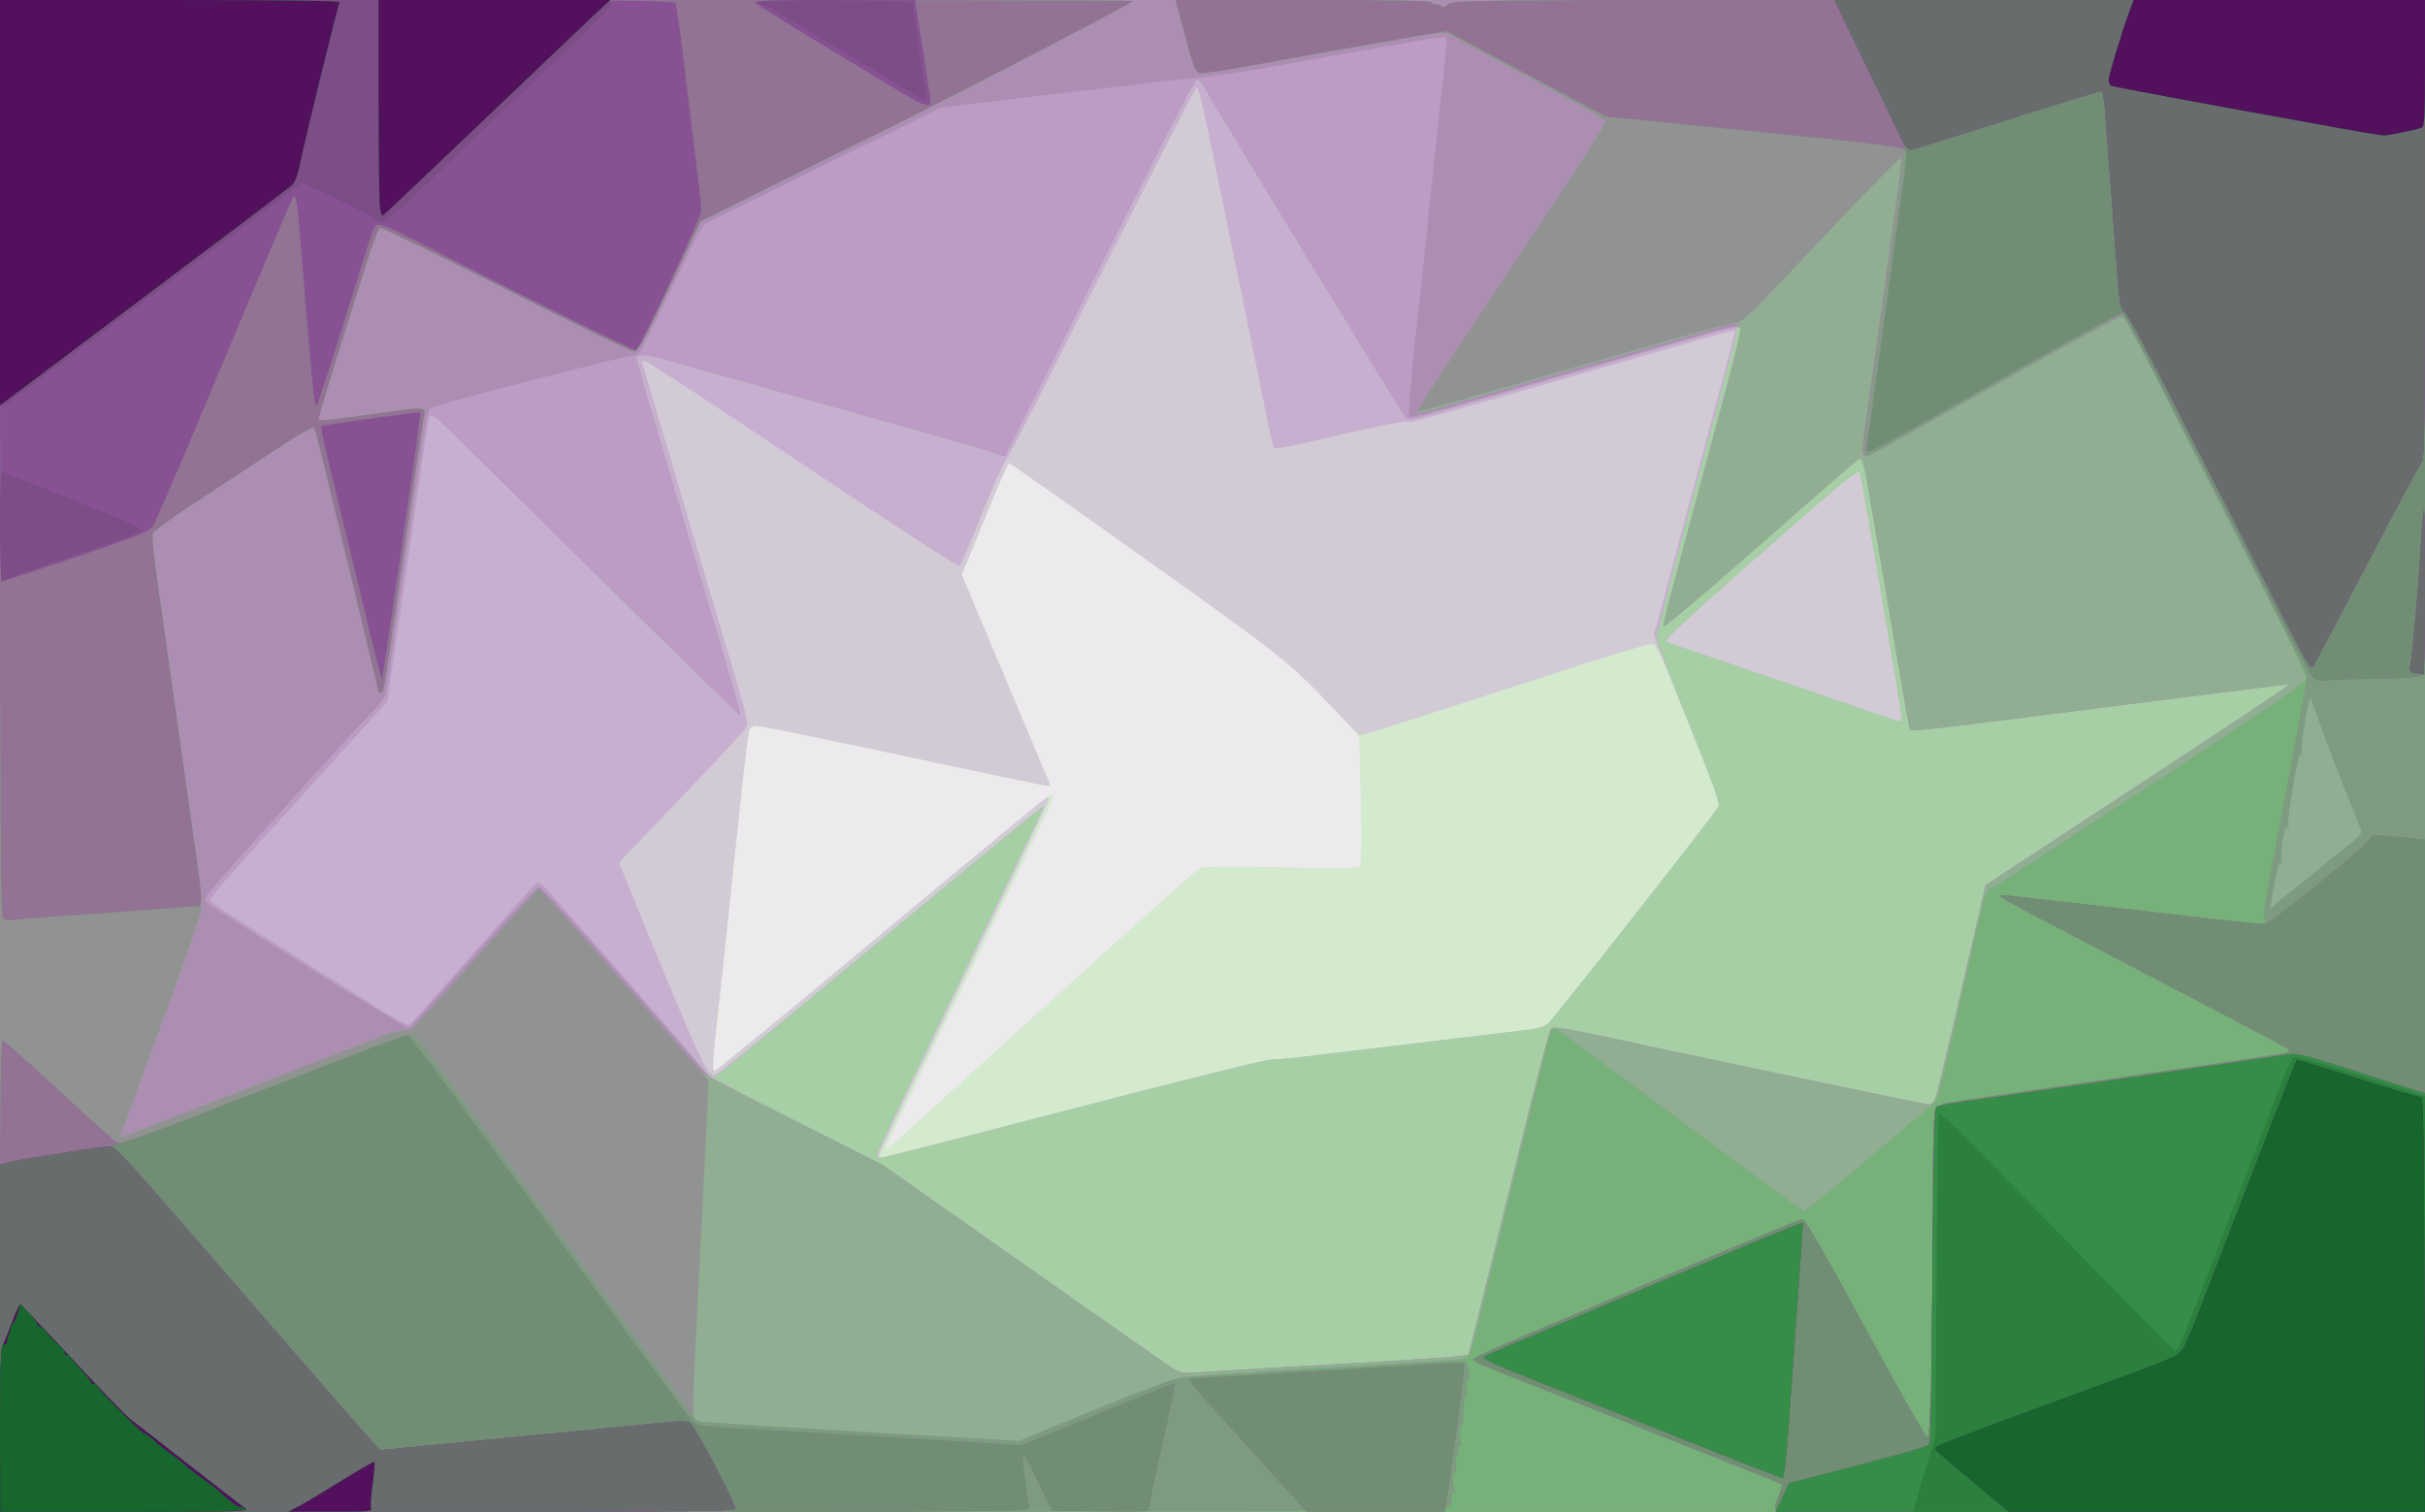
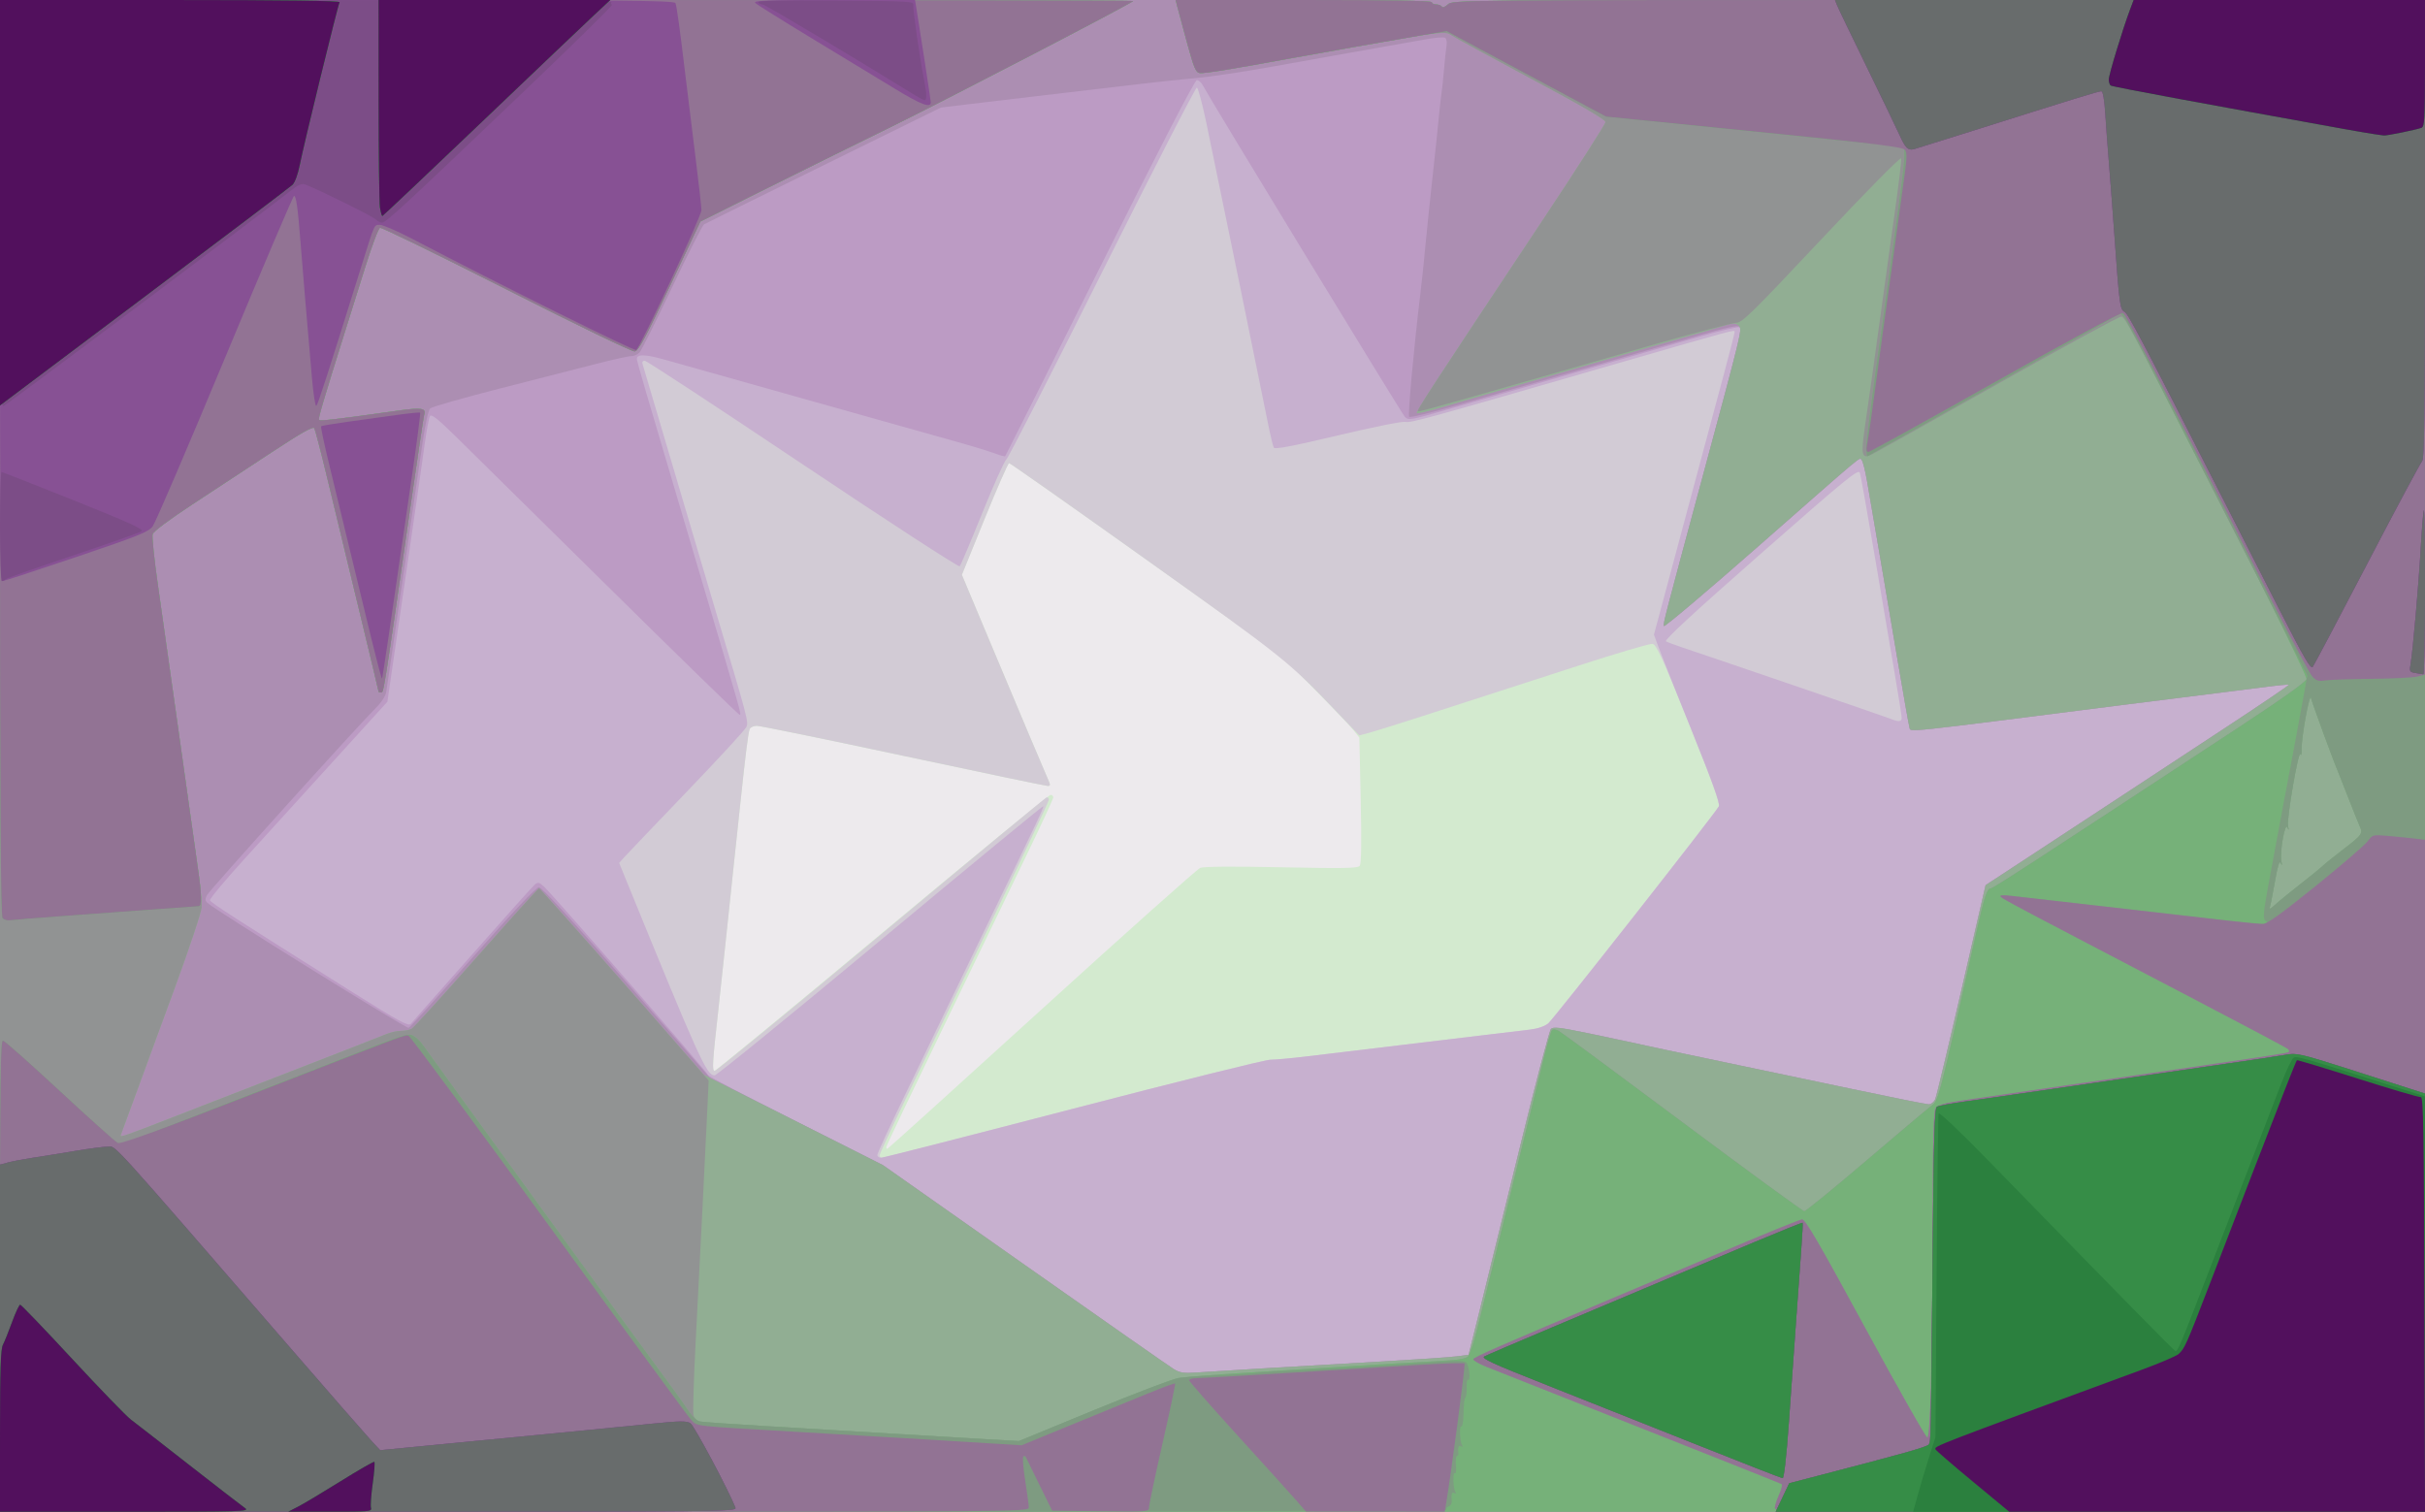
<svg xmlns="http://www.w3.org/2000/svg" xmlns:ns1="http://www.inkscape.org/namespaces/inkscape" xmlns:ns2="http://sodipodi.sourceforge.net/DTD/sodipodi-0.dtd" width="307.343mm" height="191.629mm" viewBox="0 0 1089.01 679" id="svg2" version="1.1" ns1:version="0.91 r13725" ns2:docname="purpgreenbackground.svg">
  <defs id="defs4" />
  <ns2:namedview id="base" pagecolor="#ffffff" bordercolor="#666666" borderopacity="1.0" ns1:pageopacity="0.0" ns1:pageshadow="2" ns1:zoom="0.35" ns1:cx="-455.5" ns1:cy="-326.21429" ns1:document-units="px" ns1:current-layer="layer1" showgrid="false" fit-margin-top="0" fit-margin-left="0" fit-margin-right="0" fit-margin-bottom="0" ns1:window-width="1916" ns1:window-height="1035" ns1:window-x="4" ns1:window-y="1" ns1:window-maximized="1" />
  <g ns1:label="Layer 1" ns1:groupmode="layer" id="layer1" transform="translate(-336.214,472.852)">
    <g id="g4147" transform="translate(1000,-665.714)">
      <path style="fill:#edeaed" d="m -663.786,532.362 0,-339.5 544.5,0 544.5,0 0,339.5 0,339.5 -544.5,0 -544.5,0 0,-339.5 z" id="path4187" ns1:connector-curvature="0" />
      <path style="fill:#d3eacf" d="m -663.786,532.362 0,-339.5 544.5,0 544.5,0 0,339.5 0,339.5 -544.5,0 -544.5,0 0,-339.5 z m 467.717,113.899 c 37.831,-34.43 69.908,-63.047 71.283,-63.592 1.605,-0.636 14.68,-0.737 36.529,-0.281 28.235,0.589 34.21,0.477 35.088,-0.658 0.722,-0.932 0.866,-10.324 0.453,-29.47 l -0.606,-28.101 -2.697,-3.399 c -1.483,-1.869 -9.35,-10.128 -17.482,-18.352 l -14.785,-14.953 -60.766,-43.297 c -33.422,-23.813 -61.134,-43.297 -61.584,-43.297 -0.45,0 -5.402,11.288 -11.005,25.084 l -10.187,25.084 10.131,24.166 c 14.654,34.954 26.767,63.674 28.433,67.416 1.267,2.847 1.265,3.25 -0.019,3.25 -0.806,0 -29.915,-6.075 -64.686,-13.5 -34.771,-7.425 -64.431,-13.5 -65.911,-13.5 -1.48,0 -2.946,0.664 -3.257,1.477 -0.645,1.68 -1.859,11.347 -4.149,33.023 -0.872,8.25 -2.239,21.075 -3.038,28.5 -0.799,7.425 -2.366,22.275 -3.481,33 -1.115,10.725 -2.662,25.125 -3.437,32 -2.48,21.982 -2.804,27 -1.748,27 0.548,0 34.456,-27.891 75.351,-61.98 40.895,-34.089 74.918,-61.989 75.605,-62 0.688,-0.011 1.25,0.491 1.25,1.115 0,0.624 -5.246,11.987 -11.657,25.25 -6.411,13.263 -23.286,48.155 -37.5,77.537 -14.214,29.382 -25.843,53.795 -25.843,54.25 0,0.455 0.21,0.828 0.467,0.828 0.257,0 31.419,-28.17 69.25,-62.601 z" id="path4185" ns1:connector-curvature="0" />
      <path style="fill:#d2cbd5" d="m -663.786,532.362 0,-339.5 544.5,0 544.5,0 0,339.5 0,339.5 -544.5,0 -544.5,0 0,-339.5 z m 481.817,158.5 c 46.492,-12.1 86.366,-22.009 88.607,-22.02 2.242,-0.011 9.476,-0.669 16.076,-1.462 6.6,-0.793 25.275,-3.039 41.5,-4.99 16.225,-1.951 34.9,-4.192 41.5,-4.98 6.6,-0.788 14.538,-1.74 17.64,-2.115 3.502,-0.424 6.596,-1.488 8.163,-2.807 2.5,-2.107 74.917,-94.259 76.587,-97.46 0.623,-1.193 -3.184,-11.737 -13.418,-37.166 -11.902,-29.572 -14.636,-35.553 -16.375,-35.819 -1.148,-0.175 -15.927,4.174 -32.842,9.665 -66.782,21.679 -89.944,29.112 -94.303,30.262 l -4.549,1.2 -9.94,-10.404 c -21.928,-22.951 -23.249,-24.008 -85.73,-68.567 -33.422,-23.835 -61.134,-43.337 -61.584,-43.337 -0.45,0 -5.402,11.288 -11.005,25.084 l -10.187,25.084 10.131,24.166 c 14.654,34.954 26.767,63.674 28.433,67.416 1.267,2.847 1.265,3.25 -0.019,3.25 -0.806,0 -29.915,-6.075 -64.686,-13.5 -34.771,-7.425 -64.431,-13.5 -65.911,-13.5 -1.48,0 -2.946,0.664 -3.257,1.477 -0.645,1.68 -1.859,11.347 -4.149,33.023 -0.872,8.25 -2.239,21.075 -3.038,28.5 -0.799,7.425 -2.366,22.275 -3.481,33 -1.115,10.725 -2.662,25.125 -3.437,32 -2.621,23.236 -2.838,27 -1.559,27 0.652,0 34.207,-27.557 74.567,-61.238 40.359,-33.681 73.847,-61.394 74.416,-61.583 0.569,-0.19 1.035,0.27 1.035,1.021 0,0.751 -11.629,25.426 -25.843,54.833 -14.214,29.407 -31.314,64.792 -38,78.634 -6.686,13.841 -12.157,25.654 -12.157,26.25 0,0.596 0.514,1.084 1.143,1.084 0.628,0 39.182,-9.9 85.674,-22 z" id="path4183" ns1:connector-curvature="0" />
      <path style="fill:#c7b0cf" d="m -663.786,532.362 0,-339.5 544.5,0 544.5,0 0,339.5 0,339.5 -544.5,0 -544.5,0 0,-339.5 z m 481.817,158.5 c 46.492,-12.1 86.366,-22.009 88.607,-22.02 2.242,-0.011 9.476,-0.669 16.076,-1.462 6.6,-0.793 25.275,-3.039 41.5,-4.99 16.225,-1.951 34.9,-4.192 41.5,-4.98 6.6,-0.788 14.538,-1.74 17.64,-2.115 3.502,-0.424 6.596,-1.488 8.163,-2.807 2.493,-2.1 74.903,-94.24 76.591,-97.46 0.626,-1.195 -2.779,-10.716 -12.04,-33.666 -7.102,-17.6 -13.857,-34.579 -15.01,-37.73 l -2.097,-5.73 2.631,-9.77 c 2.551,-9.476 20,-74.505 29.125,-108.549 2.474,-9.228 4.498,-17.175 4.498,-17.659 0,-1.068 0.267,-1.139 -49.5,13.26 -90.809,26.275 -96.034,27.717 -98.352,27.157 -1.325,-0.32 -14.578,2.338 -30.37,6.091 -20.137,4.786 -28.219,6.334 -28.733,5.504 -0.393,-0.636 -1.706,-6.2 -2.919,-12.365 -2.322,-11.803 -21.909,-107.307 -27.407,-133.628 -1.771,-8.48 -3.672,-15.568 -4.224,-15.751 -0.552,-0.183 -19.677,37.06 -42.5,82.762 -22.823,45.702 -42.202,83.615 -43.065,84.251 -0.863,0.636 -5.747,11.507 -10.853,24.157 -5.106,12.65 -9.647,23.387 -10.092,23.861 -0.444,0.473 -32.135,-20.114 -70.423,-45.75 -38.288,-25.636 -70.264,-46.611 -71.058,-46.611 -0.794,0 -1.252,0.562 -1.018,1.25 0.234,0.688 6.325,21.275 13.538,45.75 7.212,24.475 15.733,53.275 18.936,64 15.035,50.353 15.263,51.214 14.185,53.579 -0.567,1.245 -12.645,14.359 -26.839,29.142 -14.194,14.783 -26.809,27.999 -28.034,29.368 l -2.227,2.489 2.841,6.961 c 33.276,81.52 36.418,88.461 40.043,88.461 0.898,0 34.378,-27.278 74.4,-60.617 40.022,-33.339 72.934,-60.451 73.137,-60.247 0.415,0.415 -2.416,6.411 -24.96,52.864 -8.675,17.875 -17.919,37 -20.543,42.5 -2.624,5.5 -10.215,21.24 -16.869,34.977 -6.654,13.737 -12.098,25.55 -12.098,26.25 0,0.7 0.739,1.273 1.643,1.273 0.903,0 39.682,-9.9 86.174,-22 z M 190.214,515.252 c 0,-0.885 -1.553,-10.673 -3.452,-21.75 -1.899,-11.077 -5.964,-34.99 -9.035,-53.14 -3.071,-18.15 -5.905,-33.961 -6.298,-35.136 -0.635,-1.897 -5.623,2.179 -44.56,36.407 -30.162,26.515 -43.425,38.775 -42.5,39.287 0.74,0.409 4.045,1.648 7.345,2.751 18.413,6.16 91.383,31.158 93.5,32.032 3.626,1.496 5,1.372 5,-0.452 z" id="path4181" ns1:connector-curvature="0" />
-       <path style="fill:#a7cfa5" d="m -663.786,532.362 0,-339.5 544.5,0 544.5,0 0,339.5 0,339.5 -544.5,0 -544.5,0 0,-339.5 z m 481.817,158.5 c 46.492,-12.1 86.366,-22.009 88.607,-22.02 2.242,-0.011 9.476,-0.669 16.076,-1.462 6.6,-0.793 25.275,-3.039 41.5,-4.99 16.225,-1.951 34.9,-4.192 41.5,-4.98 6.6,-0.788 14.538,-1.74 17.64,-2.115 3.502,-0.424 6.596,-1.488 8.163,-2.807 2.5,-2.107 74.917,-94.259 76.587,-97.46 0.623,-1.194 -3.194,-11.725 -13.471,-37.166 -7.887,-19.525 -14.358,-36.821 -14.379,-38.435 -0.022,-1.614 5.419,-23.214 12.09,-48 6.671,-24.786 14.771,-54.883 18,-66.883 6.196,-23.029 6.516,-24.682 4.78,-24.682 -0.599,0 -11.062,2.893 -23.25,6.429 -20.023,5.809 -57.836,16.731 -105.641,30.513 -16.562,4.775 -17.568,4.949 -19.131,3.299 -1.459,-1.54 -87.85,-143.307 -90.793,-148.991 -0.641,-1.238 -1.824,-2.25 -2.629,-2.25 -0.94,0 -16.528,30.139 -43.575,84.25 -23.161,46.337 -42.276,84.427 -42.479,84.644 -0.202,0.217 -2.329,-0.354 -4.725,-1.27 -2.397,-0.915 -10.619,-3.406 -18.272,-5.535 -7.653,-2.129 -38.215,-10.72 -67.915,-19.09 -29.7,-8.371 -57.825,-16.287 -62.5,-17.591 -8.233,-2.296 -12,-2.374 -12,-0.248 0,1.175 2.532,9.836 27,92.339 20.804,70.147 20.056,67.5 19.071,67.5 -0.422,0 -26.823,-25.721 -58.669,-57.157 -31.846,-31.436 -62.752,-61.924 -68.68,-67.75 -8.018,-7.88 -10.995,-10.246 -11.625,-9.236 -0.466,0.746 -1.56,6.596 -2.433,13 -0.873,6.404 -3.655,25.818 -6.182,43.143 -2.528,17.325 -5.928,40.656 -7.557,51.846 l -2.961,20.346 -24.231,26.652 c -13.327,14.659 -31.338,34.469 -40.025,44.023 -8.687,9.554 -15.625,17.878 -15.418,18.498 0.362,1.085 10.134,7.386 64.042,41.288 20.802,13.082 25.037,15.391 26.104,14.231 0.701,-0.761 13.192,-14.884 27.76,-31.384 14.567,-16.5 27.187,-30.58 28.045,-31.289 1.305,-1.078 1.965,-0.915 4.045,1 1.367,1.259 18.575,20.739 38.239,43.289 19.664,22.55 36.118,41.404 36.564,41.899 0.468,0.519 1.926,0.168 3.448,-0.829 1.451,-0.95 34.795,-28.521 74.099,-61.268 39.304,-32.747 71.629,-59.372 71.834,-59.168 0.417,0.417 -2.401,6.385 -24.958,52.866 -8.675,17.875 -17.919,37 -20.543,42.5 -2.624,5.5 -10.215,21.24 -16.869,34.977 -6.654,13.737 -12.098,25.55 -12.098,26.25 0,0.7 0.739,1.273 1.643,1.273 0.903,0 39.682,-9.9 86.174,-22 z M 190.214,515.252 c 0,-0.885 -1.553,-10.673 -3.452,-21.75 -1.899,-11.077 -5.964,-34.99 -9.035,-53.14 -3.071,-18.15 -5.905,-33.961 -6.298,-35.136 -0.635,-1.897 -5.623,2.179 -44.56,36.407 -30.162,26.515 -43.425,38.775 -42.5,39.287 0.74,0.409 4.045,1.648 7.345,2.751 18.413,6.16 91.383,31.158 93.5,32.032 3.626,1.496 5,1.372 5,-0.452 z" id="path4179" ns1:connector-curvature="0" />
      <path style="fill:#bc9bc4" d="m -663.786,532.362 0,-339.5 544.5,0 544.5,0 0,339.5 0,339.5 -544.5,0 -544.5,0 0,-339.5 z m 568.5,275.023 c 13.2,-0.789 36.6,-2.147 52,-3.018 15.4,-0.87 30.475,-1.902 33.5,-2.294 l 5.5,-0.712 5.123,-20.5 c 2.817,-11.275 10.858,-43.9 17.867,-72.5 7.01,-28.6 13.308,-52.6 13.996,-53.333 1.321,-1.407 6.1,-0.54 51.264,9.304 3.712,0.809 16.425,3.484 28.25,5.944 11.825,2.46 36.529,7.648 54.898,11.529 18.369,3.881 34.241,7.056 35.271,7.056 1.03,0 2.322,-1.012 2.87,-2.25 0.548,-1.238 5.867,-23.386 11.819,-49.218 l 10.822,-46.968 22.41,-14.687 c 12.325,-8.078 30.285,-19.867 39.91,-26.197 9.625,-6.33 30.263,-19.898 45.862,-30.15 15.599,-10.252 28.199,-18.793 28,-18.979 -0.199,-0.187 -5.087,0.287 -10.862,1.052 -5.775,0.765 -14.1,1.819 -18.5,2.34 -4.4,0.522 -24.2,3.012 -44,5.534 -102.662,13.076 -96.249,12.397 -97.011,10.272 -0.247,-0.688 -2.724,-14.75 -5.506,-31.25 -4.445,-26.369 -8.636,-50.944 -13.553,-79.465 -0.803,-4.656 -1.884,-8.889 -2.402,-9.408 -1.187,-1.187 3.002,-4.683 -46.445,38.766 -23.093,20.292 -42.152,36.399 -42.354,35.795 -0.383,-1.149 0.033,-2.755 17.666,-68.188 15.767,-58.512 17.411,-65.101 16.46,-65.984 -0.47,-0.437 -8.28,1.359 -17.355,3.992 -15.499,4.496 -74.878,21.652 -113.981,32.932 -16.562,4.778 -17.568,4.951 -19.131,3.302 -1.459,-1.54 -87.85,-143.307 -90.793,-148.991 -0.641,-1.238 -1.824,-2.25 -2.629,-2.25 -0.94,0 -16.528,30.139 -43.575,84.25 -23.161,46.337 -42.276,84.427 -42.479,84.644 -0.202,0.217 -2.329,-0.354 -4.725,-1.27 -2.397,-0.915 -10.619,-3.406 -18.272,-5.535 -7.653,-2.129 -38.215,-10.72 -67.915,-19.09 -29.7,-8.371 -57.825,-16.287 -62.5,-17.591 -8.233,-2.296 -12,-2.374 -12,-0.248 0,1.175 2.532,9.836 27,92.339 20.804,70.147 20.056,67.5 19.071,67.5 -0.422,0 -26.823,-25.721 -58.669,-57.157 -31.846,-31.436 -62.752,-61.924 -68.68,-67.75 -8.018,-7.88 -10.995,-10.246 -11.625,-9.236 -0.466,0.746 -1.56,6.596 -2.433,13 -0.873,6.404 -3.655,25.818 -6.182,43.143 -2.528,17.325 -5.928,40.656 -7.557,51.846 l -2.961,20.346 -24.231,26.652 c -13.327,14.659 -31.338,34.469 -40.025,44.023 -8.687,9.554 -15.625,17.878 -15.418,18.498 0.362,1.085 10.134,7.386 64.042,41.288 20.802,13.082 25.037,15.391 26.104,14.231 0.701,-0.761 13.192,-14.884 27.76,-31.384 14.567,-16.5 27.187,-30.58 28.045,-31.289 1.305,-1.078 1.965,-0.915 4.045,1 4.069,3.747 73.716,83.722 73.716,84.648 0,0.469 17.663,9.758 39.25,20.643 l 39.25,19.792 63.657,44.811 c 35.011,24.646 65.145,45.716 66.964,46.822 2.751,1.673 4.49,1.929 10.343,1.521 3.87,-0.27 17.836,-1.136 31.036,-1.925 z" id="path4177" ns1:connector-curvature="0" />
      <path style="fill:#ac8eb2" d="m -663.786,532.362 0,-339.5 544.5,0 544.5,0 0,339.5 0,339.5 -544.5,0 -544.5,0 0,-339.5 z m 568.5,275.023 c 13.2,-0.789 36.6,-2.147 52,-3.018 15.4,-0.87 30.475,-1.902 33.5,-2.294 l 5.5,-0.712 5.123,-20.5 c 2.817,-11.275 10.858,-43.9 17.867,-72.5 7.01,-28.6 13.308,-52.6 13.996,-53.333 1.321,-1.407 6.1,-0.54 51.264,9.304 3.712,0.809 16.425,3.484 28.25,5.944 11.825,2.46 36.529,7.648 54.898,11.529 18.369,3.881 34.241,7.056 35.271,7.056 1.03,0 2.322,-1.012 2.87,-2.25 0.548,-1.238 5.867,-23.386 11.819,-49.218 l 10.822,-46.968 22.41,-14.687 c 12.325,-8.078 30.285,-19.867 39.91,-26.197 9.625,-6.33 30.263,-19.898 45.862,-30.15 15.599,-10.252 28.199,-18.793 28,-18.979 -0.199,-0.187 -5.087,0.287 -10.862,1.052 -5.775,0.765 -14.1,1.819 -18.5,2.34 -4.4,0.522 -24.2,3.012 -44,5.534 -102.662,13.076 -96.249,12.397 -97.011,10.272 -0.247,-0.688 -2.724,-14.75 -5.506,-31.25 -4.445,-26.369 -8.636,-50.944 -13.553,-79.465 -0.803,-4.656 -1.884,-8.889 -2.402,-9.408 -1.187,-1.187 3.002,-4.683 -46.445,38.766 -23.093,20.292 -42.152,36.399 -42.354,35.795 -0.383,-1.149 0.033,-2.755 17.666,-68.188 16.676,-61.885 17.454,-65.051 16.262,-66.243 -0.738,-0.738 -5.933,0.355 -17.355,3.653 -8.966,2.589 -32.727,9.443 -52.802,15.231 -20.075,5.788 -45.701,13.188 -56.948,16.444 -11.246,3.256 -20.797,5.57 -21.224,5.143 -0.677,-0.677 2.063,-30.735 5.126,-56.228 0.562,-4.675 1.241,-10.975 1.51,-14 0.69,-7.765 3.394,-33.898 4.553,-44 0.536,-4.675 1.431,-13.225 1.988,-19 0.557,-5.775 1.181,-11.4 1.387,-12.5 0.206,-1.1 0.68,-5.6 1.054,-10 0.374,-4.4 0.896,-9.311 1.16,-10.914 0.264,-1.603 -0.015,-3.221 -0.622,-3.595 -0.606,-0.375 -4.338,-0.108 -8.293,0.592 -7.717,1.367 -17.396,3.085 -35.691,6.337 -6.325,1.124 -21.625,3.862 -34,6.085 -12.375,2.223 -27.45,4.481 -33.5,5.018 -6.05,0.537 -16.85,1.67 -24,2.517 -14.011,1.66 -29.392,3.472 -50,5.891 -7.15,0.839 -19.291,2.28 -26.98,3.202 l -13.98,1.676 -52.52,25.844 c -28.886,14.214 -53.107,26.182 -53.826,26.596 -0.718,0.414 -7.17,13.127 -14.337,28.252 -7.167,15.125 -13.737,28.288 -14.599,29.25 -0.862,0.963 -2.626,1.75 -3.918,1.75 -1.293,0 -8.31,1.545 -15.595,3.432 -7.285,1.888 -26.745,6.872 -43.245,11.076 -16.5,4.204 -30.609,8.234 -31.352,8.956 -0.76,0.737 -2.203,7.167 -3.293,14.674 -1.067,7.349 -4.164,28.662 -6.882,47.362 -2.718,18.7 -5.848,40.3 -6.956,48 -1.108,7.7 -2.256,15.439 -2.552,17.197 -0.334,1.99 -2.182,4.821 -4.895,7.5 -7.787,7.687 -74.309,81.445 -75.555,83.774 -0.968,1.809 -0.941,2.52 0.137,3.552 3.39,3.247 89.198,56.556 90.333,56.12 0.705,-0.27 13.737,-14.588 28.961,-31.818 18.132,-20.521 28.338,-31.326 29.591,-31.326 1.269,0 14.502,14.393 39.368,42.818 l 37.457,42.818 38.819,19.581 38.819,19.581 63.657,44.809 c 35.011,24.645 65.145,45.715 66.964,46.821 2.751,1.673 4.49,1.929 10.343,1.521 3.87,-0.27 17.836,-1.136 31.036,-1.925 z" id="path4175" ns1:connector-curvature="0" />
      <path style="fill:#91ae93" d="m -663.786,532.362 0,-339.5 254.667,0 c 140.067,0 254.468,0.198 254.226,0.441 -1.524,1.524 -84.655,44.727 -109.876,57.102 -16.766,8.227 -42.639,21.032 -57.495,28.457 l -27.012,13.5 -13.691,29 c -10.828,22.936 -14.122,29.067 -15.752,29.319 -1.198,0.186 -25.323,-11.469 -57.618,-27.836 -30.557,-15.485 -56.122,-27.939 -56.811,-27.674 -0.69,0.265 -3.629,8.066 -6.532,17.336 -2.903,9.27 -6.55,20.905 -8.105,25.855 -11.375,36.212 -13.253,42.581 -12.714,43.119 0.56,0.56 8.038,-0.321 35.642,-4.198 10.482,-1.472 12.567,-1.113 11.519,1.988 -0.203,0.6 -2.668,17.066 -5.479,36.591 -13.46,93.513 -12.578,88 -14.076,88 -0.49,0 -0.892,-0.197 -0.892,-0.438 0,-0.241 -4.059,-17.228 -9.02,-37.75 -4.961,-20.522 -11.287,-46.736 -14.058,-58.254 -2.771,-11.518 -5.367,-21.53 -5.769,-22.248 -0.531,-0.948 -5.785,2.021 -19.192,10.845 -10.154,6.683 -26.181,17.218 -35.616,23.41 -10.09,6.622 -17.423,12.103 -17.805,13.309 -0.358,1.127 0.703,11.404 2.357,22.837 1.654,11.433 5.967,41.938 9.583,67.788 3.616,25.85 7.421,52.85 8.455,60 1.034,7.15 1.764,14.8 1.622,17 -0.142,2.2 -5.541,18.4 -11.999,36 -6.457,17.6 -14.462,39.425 -17.788,48.5 -3.326,9.075 -6.258,17.06 -6.514,17.745 -0.495,1.322 0.543,0.96 28.744,-10.027 9.075,-3.536 32.25,-12.541 51.5,-20.012 19.25,-7.471 36.673,-14.286 38.718,-15.145 2.045,-0.859 5.112,-1.561 6.816,-1.561 1.704,0 3.874,-0.416 4.824,-0.924 0.949,-0.508 14.062,-14.908 29.14,-32 15.078,-17.092 27.711,-31.076 28.074,-31.076 0.363,0 17.161,18.836 37.328,41.858 l 36.668,41.858 40.217,20.292 40.217,20.292 63.657,44.808 c 35.011,24.645 65.145,45.713 66.964,46.82 2.751,1.673 4.49,1.929 10.343,1.521 9.867,-0.687 49.885,-3.069 83.036,-4.943 15.4,-0.87 30.475,-1.902 33.5,-2.294 l 5.5,-0.712 5.123,-20.5 c 2.817,-11.275 10.858,-43.9 17.867,-72.5 7.01,-28.6 13.308,-52.6 13.996,-53.333 1.038,-1.106 3.781,-0.8 16.133,1.798 17.483,3.678 25.324,5.352 34.882,7.444 3.85,0.843 16.675,3.545 28.5,6.005 11.825,2.46 36.529,7.648 54.898,11.529 18.369,3.881 34.241,7.056 35.271,7.056 1.03,0 2.322,-1.012 2.87,-2.25 0.548,-1.238 5.867,-23.386 11.819,-49.218 l 10.822,-46.968 22.41,-14.687 c 12.325,-8.078 30.285,-19.867 39.91,-26.197 9.625,-6.33 30.263,-19.898 45.862,-30.15 15.599,-10.252 28.199,-18.793 28,-18.979 -0.199,-0.187 -5.087,0.287 -10.862,1.052 -5.775,0.765 -14.1,1.819 -18.5,2.34 -4.4,0.522 -24.2,3.012 -44,5.534 -102.662,13.076 -96.249,12.397 -97.011,10.272 -0.247,-0.688 -2.724,-14.75 -5.506,-31.25 -4.445,-26.369 -8.636,-50.944 -13.553,-79.465 -0.803,-4.656 -1.884,-8.889 -2.402,-9.408 -1.187,-1.187 3.002,-4.683 -46.445,38.766 -23.093,20.292 -42.152,36.399 -42.354,35.795 -0.383,-1.149 0.033,-2.755 17.666,-68.188 17.911,-66.466 17.558,-64.976 15.803,-66.731 -1.358,-1.358 -2.294,-1.28 -8.858,0.74 -4.037,1.242 -8.69,2.603 -10.34,3.024 -4.23,1.079 -82.26,23.593 -115.883,33.435 -4.885,1.43 -9.113,2.37 -9.394,2.089 -0.532,-0.532 7.836,-13.355 56.013,-85.828 15.805,-23.776 28.742,-43.97 28.75,-44.877 0.01,-1.147 -10.1,-7.051 -33.236,-19.411 -18.288,-9.77 -34.447,-18.592 -35.91,-19.605 -2.862,-1.982 -4.467,-1.778 -48.34,6.154 -40.848,7.385 -62.977,11.082 -64.747,10.817 -1.727,-0.258 -2.631,-2.442 -5.754,-13.903 -2.038,-7.478 -4.005,-14.791 -4.371,-16.25 l -0.666,-2.653 57.519,0 c 37.679,0 57.519,0.345 57.519,1 0,0.55 0.873,1 1.941,1 1.068,0 2.216,0.445 2.553,0.99 0.357,0.577 1.502,0.161 2.748,-1 2.119,-1.974 3.89,-1.99 220.447,-1.99 l 218.311,0 0,339.5 0,339.5 -544.5,0 -544.5,0 0,-339.5 z" id="path4173" ns1:connector-curvature="0" />
      <path style="fill:#919393" d="m -663.786,532.362 0,-339.5 254.667,0 c 140.067,0 254.468,0.198 254.226,0.441 -1.524,1.524 -84.655,44.727 -109.876,57.102 -16.766,8.227 -42.639,21.032 -57.495,28.457 l -27.012,13.5 -13.691,29 c -10.828,22.936 -14.122,29.067 -15.752,29.319 -1.198,0.186 -25.323,-11.469 -57.618,-27.836 -30.557,-15.485 -56.122,-27.939 -56.811,-27.674 -0.69,0.265 -3.629,8.066 -6.532,17.336 -2.903,9.27 -6.55,20.905 -8.105,25.855 -11.375,36.212 -13.253,42.581 -12.714,43.119 0.56,0.56 8.038,-0.321 35.642,-4.198 10.482,-1.472 12.567,-1.113 11.519,1.988 -0.203,0.6 -2.668,17.066 -5.479,36.591 -13.46,93.513 -12.578,88 -14.076,88 -0.49,0 -0.892,-0.197 -0.892,-0.438 0,-0.241 -4.059,-17.228 -9.02,-37.75 -4.961,-20.522 -11.287,-46.736 -14.058,-58.254 -2.771,-11.518 -5.367,-21.53 -5.769,-22.248 -0.531,-0.948 -5.785,2.021 -19.192,10.845 -10.154,6.683 -26.181,17.218 -35.616,23.41 -10.09,6.622 -17.423,12.103 -17.805,13.309 -0.358,1.127 0.703,11.404 2.357,22.837 1.654,11.433 5.967,41.938 9.583,67.788 3.616,25.85 7.421,52.85 8.455,60 1.034,7.15 1.764,14.8 1.622,17 -0.142,2.2 -5.541,18.4 -11.999,36 -6.457,17.6 -14.462,39.425 -17.788,48.5 -3.326,9.075 -6.258,17.06 -6.514,17.745 -0.495,1.322 0.543,0.96 28.744,-10.027 9.075,-3.536 32.25,-12.541 51.5,-20.012 19.25,-7.471 36.673,-14.286 38.718,-15.145 2.045,-0.859 5.112,-1.561 6.816,-1.561 1.704,0 3.874,-0.416 4.824,-0.924 0.949,-0.508 14.062,-14.908 29.14,-32 15.078,-17.092 27.714,-31.076 28.08,-31.076 0.549,0 41.812,46.683 69.293,78.395 l 6.87,7.927 -0.653,14.089 c -0.9,19.403 -3.238,65.986 -5.164,102.901 -0.884,16.947 -1.334,31.902 -1,33.235 0.356,1.42 1.533,2.621 2.843,2.901 1.229,0.263 14.385,1.187 29.235,2.052 14.85,0.866 37.35,2.208 50,2.983 12.65,0.775 32.236,1.939 43.525,2.587 l 20.525,1.178 33.475,-13.774 c 18.411,-7.576 35.563,-14.122 38.115,-14.547 2.552,-0.425 16.052,-1.491 30,-2.368 13.948,-0.878 35.71,-2.245 48.36,-3.04 12.65,-0.794 29.172,-1.746 36.715,-2.115 10.768,-0.527 14.025,-1.018 15.155,-2.288 0.792,-0.889 2.812,-7.242 4.49,-14.117 1.678,-6.875 8.212,-33.425 14.52,-59 6.308,-25.575 12.884,-52.35 14.614,-59.5 1.73,-7.15 3.516,-13.379 3.968,-13.843 0.452,-0.463 1.796,-0.322 2.985,0.315 1.189,0.637 26.227,19.128 55.639,41.093 29.412,21.964 54.025,39.931 54.695,39.927 0.67,-0.005 12.952,-10.017 27.292,-22.25 14.34,-12.233 27.547,-23.371 29.347,-24.752 3.762,-2.885 2.977,0.094 20.563,-77.99 3.739,-16.601 4.853,-20 6.556,-20 0.99,0 16.145,-9.844 109.96,-71.429 20.657,-13.56 31.608,-21.334 31.814,-22.583 0.173,-1.048 -6.178,-14.636 -14.113,-30.197 -7.935,-15.56 -23.801,-46.741 -35.258,-69.291 -28.988,-57.054 -32.138,-62.959 -33.769,-63.3 -0.789,-0.165 -25.901,13.508 -55.805,30.384 -29.903,16.876 -55.394,31.152 -56.647,31.723 -4.136,1.886 -4.56,-0.028 -2.758,-12.449 2.456,-16.929 4.135,-28.937 7.532,-53.859 1.687,-12.375 4.422,-32.134 6.078,-43.908 1.656,-11.775 2.879,-22.095 2.717,-22.935 -0.176,-0.913 -14.532,13.623 -35.711,36.158 -31.72,33.752 -35.738,37.685 -38.499,37.688 -1.695,0.002 -19.507,4.742 -39.582,10.534 -89.649,25.866 -102.427,29.487 -103.177,29.232 -0.798,-0.27 4.147,-7.858 56.254,-86.315 15.358,-23.125 27.924,-42.767 27.924,-43.648 0,-1.083 -10.796,-7.371 -33.25,-19.366 -18.288,-9.77 -34.447,-18.592 -35.91,-19.605 -2.862,-1.982 -4.467,-1.778 -48.34,6.154 -40.848,7.385 -62.977,11.082 -64.747,10.817 -1.727,-0.258 -2.631,-2.442 -5.754,-13.903 -2.038,-7.478 -4.005,-14.791 -4.371,-16.25 l -0.666,-2.653 57.519,0 c 37.679,0 57.519,0.345 57.519,1 0,0.55 0.873,1 1.941,1 1.068,0 2.216,0.445 2.553,0.99 0.357,0.577 1.502,0.161 2.748,-1 2.119,-1.974 3.89,-1.99 220.447,-1.99 l 218.311,0 0,339.5 0,339.5 -544.5,0 -544.5,0 0,-339.5 z m 1032.984,57.63 c 4.667,-3.646 9.167,-7.305 10.001,-8.13 0.834,-0.825 4.441,-3.75 8.015,-6.5 10.183,-7.834 10.231,-7.899 8.555,-11.739 -0.783,-1.794 -3.078,-7.536 -5.101,-12.761 -2.023,-5.225 -4.065,-10.4 -4.538,-11.5 -2.109,-4.904 -11.742,-31.199 -12.09,-33 -0.552,-2.863 -4.274,17.113 -4.192,22.5 0.038,2.475 -0.211,3.704 -0.553,2.731 -0.83,-2.364 -6.263,29.072 -5.577,32.269 0.423,1.97 0.357,2.092 -0.309,0.575 -1.077,-2.454 -3.484,11.123 -2.694,15.198 0.381,1.963 0.299,2.203 -0.292,0.857 -0.582,-1.327 -1.345,1.13 -2.629,8.465 -0.995,5.684 -2.045,10.948 -2.333,11.699 -0.288,0.751 0.775,0.15 2.364,-1.335 1.588,-1.485 6.706,-5.683 11.372,-9.33 z" id="path4171" ns1:connector-curvature="0" />
      <path style="fill:#76b179" d="m -663.786,765.951 c 0,-88.121 0.226,-105.878 1.344,-105.714 0.739,0.109 12.234,10.299 25.544,22.646 13.31,12.347 24.866,22.822 25.679,23.277 1.502,0.84 3.342,0.261 20.932,-6.589 4.95,-1.928 21.375,-8.313 36.5,-14.189 15.125,-5.877 30.2,-11.742 33.5,-13.033 38.702,-15.15 39.523,-15.433 41.768,-14.393 1.228,0.569 3.272,2.468 4.543,4.22 1.271,1.752 5.146,7.125 8.612,11.938 3.465,4.814 7.046,9.764 7.957,11 0.911,1.236 17.658,24.298 37.216,51.248 19.558,26.95 36.899,50.8 38.536,53 1.637,2.2 6.424,8.725 10.637,14.5 4.214,5.775 9.14,12.525 10.947,15 1.807,2.475 4.411,6.179 5.786,8.231 1.375,2.052 3.512,3.948 4.749,4.213 1.237,0.265 14.399,1.19 29.249,2.056 14.85,0.866 37.35,2.208 50,2.983 12.65,0.775 32.236,1.939 43.525,2.587 l 20.525,1.178 33.475,-13.774 c 18.411,-7.576 35.563,-14.122 38.115,-14.547 2.552,-0.425 16.052,-1.491 30,-2.368 13.948,-0.878 35.71,-2.245 48.36,-3.04 12.65,-0.794 29.172,-1.746 36.715,-2.115 10.768,-0.527 14.025,-1.018 15.155,-2.288 0.792,-0.889 2.812,-7.242 4.49,-14.117 1.678,-6.875 8.212,-33.425 14.52,-59 6.308,-25.575 12.884,-52.35 14.614,-59.5 1.73,-7.15 3.516,-13.379 3.968,-13.843 0.452,-0.463 1.796,-0.322 2.985,0.315 1.189,0.637 26.227,19.128 55.639,41.093 29.412,21.964 54.025,39.931 54.695,39.927 0.67,-0.005 12.952,-10.017 27.292,-22.25 14.34,-12.233 27.547,-23.371 29.347,-24.752 3.762,-2.885 2.977,0.094 20.563,-77.99 3.739,-16.601 4.853,-20 6.556,-20 0.99,0 16.145,-9.844 109.96,-71.429 20.556,-13.494 31.609,-21.337 31.813,-22.574 0.257,-1.554 -31.888,-66.428 -48.309,-97.497 -2.326,-4.4 -10.378,-20.229 -17.895,-35.175 -7.517,-14.946 -14.477,-28.175 -15.467,-29.398 l -1.8,-2.223 -56.921,32.121 -56.921,32.121 -0.307,-2.891 c -0.267,-2.515 2.315,-22.866 7.303,-57.555 0.791,-5.5 1.918,-13.6 2.505,-18 0.587,-4.4 2.613,-19.135 4.504,-32.745 2.866,-20.64 3.374,-27.247 2.138,-27.822 -0.079,-0.037 -30.123,-3.106 -66.766,-6.821 l -66.623,-6.755 -35.811,-19.207 -35.811,-19.207 -12.066,2.036 c -13.244,2.235 -47.731,8.323 -59.566,10.516 -24.476,4.535 -37.278,6.602 -39.16,6.322 -1.839,-0.274 -2.652,-2.211 -5.842,-13.915 -2.038,-7.478 -4.005,-14.791 -4.371,-16.25 l -0.666,-2.653 57.519,0 c 37.679,0 57.519,0.345 57.519,1 0,0.55 0.873,1 1.941,1 1.068,0 2.216,0.445 2.553,0.99 0.357,0.577 1.502,0.161 2.748,-1 2.119,-1.974 3.89,-1.99 220.447,-1.99 l 218.311,0 0,339.5 0,339.5 -544.5,0 -544.5,0 0,-105.912 z M 369.199,589.992 c 4.667,-3.646 9.167,-7.305 10.001,-8.13 0.834,-0.825 4.441,-3.75 8.015,-6.5 10.183,-7.834 10.231,-7.899 8.555,-11.739 -0.783,-1.794 -3.078,-7.536 -5.101,-12.761 -2.023,-5.225 -4.065,-10.4 -4.538,-11.5 -2.109,-4.904 -11.742,-31.199 -12.09,-33 -0.552,-2.863 -4.274,17.113 -4.192,22.5 0.038,2.475 -0.211,3.704 -0.553,2.731 -0.83,-2.364 -6.263,29.072 -5.577,32.269 0.423,1.97 0.357,2.092 -0.309,0.575 -1.077,-2.454 -3.484,11.123 -2.694,15.198 0.381,1.963 0.299,2.203 -0.292,0.857 -0.582,-1.327 -1.345,1.13 -2.629,8.465 -0.995,5.684 -2.045,10.948 -2.333,11.699 -0.288,0.751 0.775,0.15 2.364,-1.335 1.588,-1.485 6.706,-5.683 11.372,-9.33 z m -1031.787,15.236 c -0.921,-0.986 -1.197,-48.619 -1.197,-206.824 l 0,-205.542 254.667,0 c 140.067,0 254.468,0.198 254.226,0.441 -1.524,1.524 -84.655,44.727 -109.876,57.102 -16.766,8.227 -42.639,21.032 -57.495,28.457 l -27.012,13.5 -13.691,29 c -10.828,22.936 -14.122,29.067 -15.752,29.319 -1.198,0.186 -25.323,-11.469 -57.618,-27.836 -30.557,-15.485 -56.122,-27.939 -56.811,-27.674 -0.69,0.265 -3.629,8.066 -6.532,17.336 -2.903,9.27 -6.55,20.905 -8.105,25.855 -11.375,36.212 -13.253,42.581 -12.714,43.119 0.56,0.56 8.038,-0.321 35.642,-4.198 10.482,-1.472 12.567,-1.113 11.519,1.988 -0.203,0.6 -2.668,17.066 -5.479,36.591 -13.46,93.513 -12.578,88 -14.076,88 -0.49,0 -0.892,-0.197 -0.892,-0.438 0,-0.241 -4.059,-17.228 -9.02,-37.75 -4.961,-20.522 -11.287,-46.736 -14.058,-58.254 -2.771,-11.518 -5.367,-21.53 -5.769,-22.248 -0.531,-0.948 -5.785,2.021 -19.192,10.845 -10.154,6.683 -26.181,17.218 -35.616,23.41 -10.09,6.622 -17.423,12.103 -17.805,13.309 -0.358,1.127 0.703,11.404 2.357,22.837 1.654,11.433 5.967,41.938 9.583,67.788 3.616,25.85 7.409,52.783 8.427,59.851 1.721,11.939 1.784,16.638 0.226,16.657 -0.348,0.004 -9.408,0.658 -20.133,1.453 -10.725,0.795 -29.175,2.143 -41,2.997 -11.825,0.854 -22.424,1.696 -23.553,1.871 -1.129,0.175 -2.592,-0.258 -3.25,-0.963 z" id="path4169" ns1:connector-curvature="0" />
      <path style="fill:#7e9b81" d="m -663.786,765.951 c 0,-88.121 0.226,-105.878 1.344,-105.714 0.739,0.109 12.234,10.299 25.544,22.646 13.31,12.347 24.866,22.822 25.679,23.277 1.502,0.84 3.342,0.261 20.932,-6.589 4.95,-1.928 21.375,-8.313 36.5,-14.189 15.125,-5.877 30.2,-11.742 33.5,-13.033 38.702,-15.15 39.523,-15.433 41.768,-14.393 1.228,0.569 3.272,2.468 4.543,4.22 1.271,1.752 5.146,7.125 8.612,11.938 3.465,4.814 7.046,9.764 7.957,11 0.911,1.236 17.658,24.298 37.216,51.248 19.558,26.95 36.899,50.8 38.536,53 1.637,2.2 6.424,8.725 10.637,14.5 4.214,5.775 9.14,12.525 10.947,15 1.807,2.475 4.411,6.179 5.786,8.231 1.375,2.052 3.512,3.948 4.749,4.213 1.237,0.265 14.399,1.19 29.249,2.056 14.85,0.866 37.35,2.208 50,2.983 12.65,0.775 32.236,1.939 43.525,2.587 l 20.525,1.178 33.475,-13.775 c 18.411,-7.576 35.725,-14.119 38.475,-14.54 2.75,-0.421 11.3,-1.037 19,-1.37 7.7,-0.333 15.125,-0.786 16.5,-1.007 1.375,-0.221 8.35,-0.667 15.5,-0.992 15.469,-0.703 30.18,-1.567 52,-3.054 23.18,-1.58 25.178,-1.604 26.14,-0.309 1.224,1.648 1.822,8.201 0.684,7.498 -0.468,-0.289 -0.773,1.12 -0.678,3.13 0.095,2.011 -0.118,4.109 -0.473,4.663 -0.664,1.036 -0.763,1.942 -1.021,9.316 -0.083,2.37 -0.499,4.094 -0.925,3.831 -0.946,-0.584 -0.616,6.92 0.374,8.522 0.438,0.708 0.267,0.874 -0.446,0.434 -1.11,-0.686 -1.573,0.504 -1.229,3.155 0.089,0.688 -0.207,1.25 -0.658,1.25 -0.451,0 -0.643,1.859 -0.426,4.132 0.217,2.272 -0.007,3.884 -0.498,3.581 -1.029,-0.636 -0.805,6.732 0.256,8.45 0.438,0.708 0.267,0.874 -0.446,0.434 -1.164,-0.719 -1.537,0.414 -1.206,3.661 0.099,0.966 -0.522,2.026 -1.379,2.355 -0.857,0.329 -1.309,1.001 -1.005,1.493 0.325,0.526 -133.42,0.895 -324.506,0.895 l -325.059,0 0,-105.912 z M 133.236,870.112 c 0.012,-0.963 0.886,-3.652 1.941,-5.977 1.055,-2.325 1.559,-4.45 1.12,-4.721 -0.44,-0.272 -29.101,-11.695 -63.691,-25.385 C 38.016,820.338 7.014,808.061 3.714,806.744 c -3.3,-1.316 -5.935,-2.839 -5.855,-3.383 0.137,-0.937 10.075,-5.283 66.855,-29.241 13.2,-5.57 36.359,-15.354 51.464,-21.742 15.105,-6.389 28.279,-11.706 29.275,-11.816 1.424,-0.157 7.525,10.323 28.536,49.024 14.699,27.073 27.175,49.087 27.725,48.919 1.41,-0.43 2.2,-31.747 2.362,-93.702 0.108,-41.186 0.417,-52.941 1.429,-54.325 0.92,-1.258 4.065,-2.178 10.935,-3.201 5.304,-0.789 29.811,-4.355 54.459,-7.923 84.607,-12.249 92.605,-13.45 93.143,-13.987 0.296,-0.296 0.119,-0.928 -0.395,-1.404 -0.513,-0.476 -20.958,-11.324 -45.433,-24.107 -75.368,-39.363 -82.468,-43.121 -83.5,-44.202 -0.695,-0.728 0.803,-0.847 4.905,-0.393 3.248,0.36 17.648,2.001 32,3.647 34.319,3.935 50.41,5.777 65.595,7.509 6.875,0.784 13.823,1.43 15.441,1.435 2.639,0.009 2.76,-0.122 1.185,-1.274 -1.656,-1.211 -1.497,-2.671 2.807,-25.75 2.509,-13.456 4.812,-25.816 5.118,-27.466 0.305,-1.65 1.454,-7.725 2.553,-13.5 2.313,-12.162 4.326,-23.001 6.499,-35 l 1.539,-8.5 -12.057,-24 c -6.631,-13.2 -19.069,-37.725 -27.639,-54.5 -8.57,-16.775 -21.195,-41.61 -28.055,-55.19 -6.86,-13.579 -13.277,-25.683 -14.261,-26.898 l -1.788,-2.208 -56.921,32.121 -56.921,32.121 -0.307,-2.891 c -0.267,-2.515 2.315,-22.866 7.303,-57.555 0.791,-5.5 1.918,-13.6 2.505,-18 0.587,-4.4 2.613,-19.135 4.504,-32.745 2.866,-20.64 3.374,-27.247 2.138,-27.822 -0.079,-0.037 -30.123,-3.106 -66.766,-6.821 l -66.623,-6.755 -35.811,-19.207 -35.811,-19.207 -12.066,2.036 c -13.244,2.235 -47.731,8.323 -59.566,10.516 -24.476,4.535 -37.278,6.602 -39.16,6.322 -1.839,-0.274 -2.652,-2.211 -5.842,-13.915 -2.038,-7.478 -4.005,-14.791 -4.371,-16.25 l -0.666,-2.653 57.519,0 c 37.679,0 57.519,0.345 57.519,1 0,0.55 0.873,1 1.941,1 1.068,0 2.216,0.445 2.553,0.99 0.357,0.577 1.502,0.161 2.748,-1 2.119,-1.974 3.89,-1.99 220.447,-1.99 l 218.311,0 0,339.5 0,339.5 -146,0 c -138.389,0 -145.999,-0.091 -145.978,-1.75 z M 369.199,589.992 c 4.667,-3.646 9.167,-7.305 10.001,-8.13 0.834,-0.825 4.441,-3.75 8.015,-6.5 10.183,-7.834 10.231,-7.899 8.555,-11.739 -0.783,-1.794 -3.078,-7.536 -5.101,-12.761 -2.023,-5.225 -4.065,-10.4 -4.538,-11.5 -2.109,-4.904 -11.742,-31.199 -12.09,-33 -0.552,-2.863 -4.274,17.113 -4.192,22.5 0.038,2.475 -0.211,3.704 -0.553,2.731 -0.83,-2.364 -6.263,29.072 -5.577,32.269 0.423,1.97 0.357,2.092 -0.309,0.575 -1.077,-2.454 -3.484,11.123 -2.694,15.198 0.381,1.963 0.299,2.203 -0.292,0.857 -0.582,-1.327 -1.345,1.13 -2.629,8.465 -0.995,5.684 -2.045,10.948 -2.333,11.699 -0.288,0.751 0.775,0.15 2.364,-1.335 1.588,-1.485 6.706,-5.683 11.372,-9.33 z m -1031.787,15.236 c -0.921,-0.986 -1.197,-48.619 -1.197,-206.824 l 0,-205.542 254.667,0 c 140.067,0 254.468,0.198 254.226,0.441 -1.524,1.524 -84.655,44.727 -109.876,57.102 -16.766,8.227 -42.639,21.032 -57.495,28.457 l -27.012,13.5 -13.691,29 c -10.828,22.936 -14.122,29.067 -15.752,29.319 -1.198,0.186 -25.323,-11.469 -57.618,-27.836 -30.557,-15.485 -56.122,-27.939 -56.811,-27.674 -0.69,0.265 -3.629,8.066 -6.532,17.336 -2.903,9.27 -6.55,20.905 -8.105,25.855 -11.375,36.212 -13.253,42.581 -12.714,43.119 0.56,0.56 8.038,-0.321 35.642,-4.198 10.482,-1.472 12.567,-1.113 11.519,1.988 -0.203,0.6 -2.668,17.066 -5.479,36.591 -13.46,93.513 -12.578,88 -14.076,88 -0.49,0 -0.892,-0.197 -0.892,-0.438 0,-0.241 -4.059,-17.228 -9.02,-37.75 -4.961,-20.522 -11.287,-46.736 -14.058,-58.254 -2.771,-11.518 -5.367,-21.53 -5.769,-22.248 -0.531,-0.948 -5.785,2.021 -19.192,10.845 -10.154,6.683 -26.181,17.218 -35.616,23.41 -10.09,6.622 -17.423,12.103 -17.805,13.309 -0.358,1.127 0.703,11.404 2.357,22.837 1.654,11.433 5.967,41.938 9.583,67.788 3.616,25.85 7.409,52.783 8.427,59.851 1.721,11.939 1.784,16.638 0.226,16.657 -0.348,0.004 -9.408,0.658 -20.133,1.453 -10.725,0.795 -29.175,2.143 -41,2.997 -11.825,0.854 -22.424,1.696 -23.553,1.871 -1.129,0.175 -2.592,-0.258 -3.25,-0.963 z" id="path4167" ns1:connector-curvature="0" />
      <path style="fill:#927394" d="m -663.786,765.951 c 0,-88.121 0.226,-105.878 1.344,-105.714 0.739,0.109 12.232,10.306 25.538,22.662 13.307,12.355 25.018,22.844 26.026,23.309 1.34,0.618 17.508,-5.251 60.212,-21.857 71.283,-27.72 68.571,-26.705 70.301,-26.31 0.779,0.178 29.172,38.573 63.097,85.323 33.925,46.75 62.709,86.062 63.964,87.36 2.702,2.793 0.325,2.526 46.018,5.166 31.669,1.83 66.734,3.92 92.633,5.522 l 9.633,0.596 22.367,-9.182 c 12.302,-5.05 27.733,-11.379 34.291,-14.065 6.558,-2.686 12.092,-4.714 12.298,-4.508 0.206,0.206 -2.347,12.348 -5.673,26.981 -3.327,14.633 -6.048,27.52 -6.048,28.638 0,1.989 -0.463,2.026 -21.75,1.763 l -21.75,-0.27 -5.668,-11.5 c -3.118,-6.325 -5.868,-11.95 -6.113,-12.5 -0.245,-0.55 -0.777,-0.692 -1.182,-0.316 -0.406,0.376 -0.017,5.232 0.863,10.79 0.88,5.558 1.601,10.988 1.601,12.066 0,1.941 -2.24,1.96 -231,1.96 l -231,0 0,-105.912 z m 582,100.669 c -2.475,-2.834 -14.287,-15.904 -26.25,-29.046 -11.963,-13.142 -21.75,-24.303 -21.75,-24.803 0,-0.5 1.462,-0.912 3.25,-0.915 1.788,-0.003 21.25,-1.115 43.25,-2.471 22,-1.356 48.249,-2.966 58.331,-3.58 10.082,-0.613 18.577,-0.869 18.877,-0.569 0.444,0.444 -6.282,51.394 -8.366,63.375 l -0.565,3.25 -31.139,-0.045 -31.139,-0.045 -4.5,-5.152 z m 215.022,3.492 c 0.012,-0.963 0.886,-3.652 1.941,-5.977 1.055,-2.325 1.559,-4.45 1.12,-4.721 -0.44,-0.272 -29.101,-11.695 -63.691,-25.385 C 38.016,820.338 7.014,808.061 3.714,806.744 c -3.3,-1.316 -5.935,-2.839 -5.855,-3.383 0.137,-0.937 10.075,-5.283 66.855,-29.241 13.2,-5.57 36.359,-15.354 51.464,-21.742 15.105,-6.389 28.279,-11.706 29.275,-11.816 1.424,-0.157 7.525,10.323 28.536,49.024 14.699,27.073 27.175,49.087 27.725,48.919 1.41,-0.43 2.2,-31.747 2.362,-93.702 0.108,-41.186 0.417,-52.941 1.429,-54.325 0.92,-1.258 4.065,-2.178 10.935,-3.201 5.304,-0.789 29.811,-4.355 54.459,-7.923 84.607,-12.249 92.605,-13.45 93.143,-13.987 0.296,-0.296 0.119,-0.928 -0.395,-1.404 -0.513,-0.476 -20.958,-11.324 -45.433,-24.107 -75.368,-39.363 -82.468,-43.121 -83.5,-44.202 -0.695,-0.728 0.803,-0.847 4.905,-0.393 3.248,0.36 17.648,2.001 32,3.647 34.319,3.935 50.41,5.777 65.595,7.509 6.875,0.784 13.697,1.43 15.16,1.435 1.959,0.007 8.22,-4.483 23.758,-17.041 11.604,-9.378 22.104,-18.413 23.335,-20.077 2.212,-2.992 2.315,-3.019 9.242,-2.415 3.853,0.336 9.143,0.863 11.755,1.171 l 4.75,0.56 0,150.906 0,150.906 -146,0 c -138.389,0 -145.999,-0.091 -145.978,-1.75 z m -795.825,-264.884 c -0.921,-0.986 -1.197,-48.619 -1.197,-206.824 l 0,-205.542 254.667,0 c 140.067,0 254.468,0.198 254.226,0.441 -1.524,1.524 -84.655,44.727 -109.876,57.102 -16.766,8.227 -42.639,21.032 -57.495,28.457 l -27.012,13.5 -13.691,29 c -10.828,22.936 -14.122,29.067 -15.752,29.319 -1.198,0.186 -25.323,-11.469 -57.618,-27.836 -30.557,-15.485 -56.122,-27.939 -56.811,-27.674 -0.69,0.265 -3.629,8.066 -6.532,17.336 -2.903,9.27 -6.55,20.905 -8.105,25.855 -11.375,36.212 -13.253,42.581 -12.714,43.119 0.56,0.56 8.038,-0.321 35.642,-4.198 10.482,-1.472 12.567,-1.113 11.519,1.988 -0.203,0.6 -2.668,17.066 -5.479,36.591 -13.46,93.513 -12.578,88 -14.076,88 -0.49,0 -0.892,-0.197 -0.892,-0.438 0,-0.241 -4.059,-17.228 -9.02,-37.75 -4.961,-20.522 -11.287,-46.736 -14.058,-58.254 -2.771,-11.518 -5.367,-21.53 -5.769,-22.248 -0.531,-0.948 -5.785,2.021 -19.192,10.845 -10.154,6.683 -26.181,17.218 -35.616,23.41 -10.09,6.622 -17.423,12.103 -17.805,13.309 -0.358,1.127 0.703,11.404 2.357,22.837 1.654,11.433 5.967,41.938 9.583,67.788 3.616,25.85 7.409,52.783 8.427,59.851 1.721,11.939 1.784,16.638 0.226,16.657 -0.348,0.004 -9.408,0.658 -20.133,1.453 -10.725,0.795 -29.175,2.143 -41,2.997 -11.825,0.854 -22.424,1.696 -23.553,1.871 -1.129,0.175 -2.592,-0.258 -3.25,-0.963 z M 374.614,496.698 c -1.155,-1.285 -9.301,-16.51 -18.103,-33.835 -54.877,-108.019 -65.709,-128.944 -67.008,-129.443 -0.819,-0.314 -25.694,13.121 -57.29,30.944 -30.713,17.325 -56.363,31.499 -57,31.499 -0.723,0 -0.961,-1.032 -0.633,-2.75 0.808,-4.234 2.388,-15.231 4.634,-32.25 1.125,-8.525 2.477,-18.425 3.004,-22 0.527,-3.575 2.554,-18.2 4.505,-32.5 1.951,-14.3 4.136,-30.177 4.857,-35.281 1.008,-7.147 1.039,-9.652 0.131,-10.893 -0.97,-1.327 -12.931,-2.791 -67.711,-8.29 l -66.532,-6.678 -35.811,-19.207 -35.811,-19.207 -12.066,2.036 c -13.244,2.235 -47.731,8.323 -59.566,10.516 -24.476,4.535 -37.278,6.602 -39.16,6.322 -1.839,-0.274 -2.652,-2.211 -5.842,-13.915 -2.038,-7.478 -4.005,-14.791 -4.371,-16.25 l -0.666,-2.653 57.519,0 c 37.679,0 57.519,0.345 57.519,1 0,0.55 0.873,1 1.941,1 1.068,0 2.216,0.445 2.553,0.99 0.357,0.577 1.502,0.161 2.748,-1 2.119,-1.974 3.89,-1.99 220.447,-1.99 l 218.311,0 0,151.471 0,151.471 -3.25,0.896 c -1.788,0.493 -11.125,0.971 -20.75,1.062 -9.625,0.091 -19.075,0.415 -21,0.718 -2.821,0.445 -3.908,0.099 -5.6,-1.784 z" id="path4165" ns1:connector-curvature="0" />
-       <path style="fill:#718e75" d="m -663.786,793.901 0,-77.961 3.75,-1 c 2.062,-0.55 7.125,-1.497 11.25,-2.104 4.125,-0.607 11.1,-1.745 15.5,-2.528 4.4,-0.783 11.604,-1.817 16.009,-2.297 7.01,-0.764 15.309,-3.711 66.5,-23.618 71.407,-27.768 68.681,-26.748 70.412,-26.353 0.779,0.178 29.172,38.573 63.097,85.323 33.925,46.75 62.709,86.062 63.964,87.36 2.702,2.793 0.325,2.526 46.018,5.166 31.669,1.83 66.734,3.92 92.633,5.522 l 9.633,0.596 22.367,-9.182 c 12.302,-5.05 27.733,-11.379 34.291,-14.065 6.558,-2.686 12.092,-4.714 12.298,-4.508 0.206,0.206 -2.347,12.348 -5.673,26.981 -3.327,14.633 -6.048,27.52 -6.048,28.638 0,1.989 -0.463,2.026 -21.75,1.763 l -21.75,-0.27 -5.668,-11.5 c -3.118,-6.325 -5.868,-11.95 -6.113,-12.5 -0.245,-0.55 -0.777,-0.692 -1.182,-0.316 -0.406,0.376 -0.017,5.232 0.863,10.79 0.88,5.558 1.601,10.988 1.601,12.066 0,1.941 -2.24,1.96 -231,1.96 l -231,0 0,-77.961 z m 582,72.719 c -2.475,-2.834 -14.287,-15.904 -26.25,-29.046 -11.963,-13.142 -21.75,-24.303 -21.75,-24.803 0,-0.5 1.462,-0.912 3.25,-0.915 1.788,-0.003 21.25,-1.115 43.25,-2.471 22,-1.356 48.249,-2.966 58.331,-3.58 10.082,-0.613 18.577,-0.869 18.877,-0.569 0.444,0.444 -6.282,51.394 -8.366,63.375 l -0.565,3.25 -31.139,-0.045 -31.139,-0.045 -4.5,-5.152 z m 215.022,3.492 c 0.012,-0.963 0.886,-3.652 1.941,-5.977 1.055,-2.325 1.559,-4.45 1.12,-4.721 -0.44,-0.272 -29.101,-11.695 -63.691,-25.385 C 38.016,820.338 7.014,808.061 3.714,806.744 c -3.3,-1.316 -5.935,-2.839 -5.855,-3.383 0.137,-0.937 10.075,-5.283 66.855,-29.241 13.2,-5.57 36.359,-15.354 51.464,-21.742 15.105,-6.389 28.279,-11.706 29.275,-11.816 1.424,-0.157 7.525,10.323 28.536,49.024 14.699,27.073 27.175,49.087 27.725,48.919 1.41,-0.43 2.2,-31.747 2.362,-93.702 0.108,-41.186 0.417,-52.941 1.429,-54.325 0.92,-1.258 4.065,-2.178 10.935,-3.201 5.304,-0.789 29.811,-4.355 54.459,-7.923 84.607,-12.249 92.605,-13.45 93.143,-13.987 0.296,-0.296 0.119,-0.928 -0.395,-1.404 -0.513,-0.476 -20.958,-11.324 -45.433,-24.107 -75.368,-39.363 -82.468,-43.121 -83.5,-44.202 -0.695,-0.728 0.803,-0.847 4.905,-0.393 3.248,0.36 17.648,2.001 32,3.647 34.319,3.935 50.41,5.777 65.595,7.509 6.875,0.784 13.697,1.43 15.16,1.435 1.959,0.007 8.22,-4.483 23.758,-17.041 11.604,-9.378 22.104,-18.413 23.335,-20.077 2.212,-2.992 2.315,-3.019 9.242,-2.415 3.853,0.336 9.143,0.863 11.755,1.171 l 4.75,0.56 0,150.906 0,150.906 -146,0 c -138.389,0 -145.999,-0.091 -145.978,-1.75 z M 374.614,496.698 c -1.155,-1.285 -9.301,-16.51 -18.103,-33.835 -54.877,-108.019 -65.709,-128.944 -67.008,-129.443 -0.819,-0.314 -25.694,13.121 -57.29,30.944 -30.713,17.325 -56.363,31.499 -57,31.499 -0.723,0 -0.961,-1.032 -0.633,-2.75 0.808,-4.234 2.388,-15.231 4.634,-32.25 1.125,-8.525 2.477,-18.425 3.004,-22 0.527,-3.575 2.554,-18.2 4.505,-32.5 1.951,-14.3 4.124,-30.092 4.829,-35.093 0.86,-6.098 0.963,-9.885 0.314,-11.5 -1.29,-3.208 -7.346,-15.961 -19.664,-41.407 -5.591,-11.55 -10.564,-22.012 -11.052,-23.25 l -0.886,-2.25 132.475,0 132.475,0 0,151.471 0,151.471 -3.25,0.896 c -1.788,0.493 -11.125,0.971 -20.75,1.062 -9.625,0.091 -19.075,0.415 -21,0.718 -2.821,0.445 -3.908,0.099 -5.6,-1.784 z m -871.756,-17.534 c -2.523,-10.341 -6.864,-28.251 -9.646,-39.801 -2.782,-11.55 -6.898,-28.56 -9.145,-37.8 -2.248,-9.24 -3.889,-16.997 -3.648,-17.238 0.241,-0.241 5.581,-1.148 11.867,-2.014 6.286,-0.866 16.108,-2.23 21.827,-3.029 5.719,-0.8 10.572,-1.281 10.783,-1.07 0.211,0.211 -1.4,12.707 -3.581,27.768 -10.591,73.152 -13.293,91.407 -13.57,91.685 -0.165,0.166 -2.365,-8.159 -4.888,-18.5 z m -166.644,-155.801 0,-130.5 151.393,0 c 128.934,0 151.473,0.208 151.931,1.402 0.631,1.645 1.897,10.841 4.623,33.598 1.087,9.075 3.119,25.583 4.515,36.685 1.396,11.102 2.538,21.321 2.538,22.709 0,2.719 -27.508,61.66 -29.301,62.783 -0.922,0.578 -61.048,-29.249 -100.397,-49.805 -6.709,-3.505 -13.31,-6.372 -14.67,-6.372 -2.671,0 -2.259,-0.91 -8.158,18 -15.46,49.558 -19.636,62.508 -20.42,63.319 -0.435,0.45 -1.316,-5.175 -1.958,-12.5 -2.156,-24.619 -4.061,-47.224 -5.123,-60.819 -1.237,-15.826 -1.962,-21 -2.94,-21 -0.392,0 -14.338,32.737 -30.992,72.75 -16.654,40.013 -31.262,74.056 -32.462,75.651 -1.902,2.53 -6.275,4.286 -34.13,13.709 -17.571,5.944 -32.51,10.826 -33.198,10.849 -0.994,0.033 -1.25,-26.703 -1.25,-130.459 z m 401.795,-90.687 c -7.312,-4.449 -24.095,-14.633 -37.295,-22.631 -13.2,-7.998 -24.595,-15.136 -25.321,-15.862 -1.095,-1.094 4.945,-1.32 35.205,-1.32 l 36.526,0 0.547,3.25 c 1.333,7.919 6.543,41.901 6.543,42.676 0,2.751 -4.31,1.125 -16.205,-6.113 z" id="path4163" ns1:connector-curvature="0" />
      <path style="fill:#875194" d="m -663.786,793.901 0,-77.961 3.75,-1 c 2.062,-0.55 7.125,-1.507 11.25,-2.126 4.125,-0.62 12.607,-1.987 18.849,-3.039 6.242,-1.052 12.859,-1.912 14.705,-1.912 3.699,0 -0.656,-4.811 81.47,89.988 17.862,20.618 34.325,39.482 36.584,41.92 l 4.108,4.433 17.392,-1.694 c 16.401,-1.598 38.338,-3.722 73.892,-7.155 8.525,-0.823 22.338,-2.19 30.696,-3.036 12.492,-1.266 15.575,-1.31 17.326,-0.248 1.714,1.04 17.44,30.575 20.256,38.042 0.627,1.662 -7.635,1.75 -164.809,1.75 l -165.469,0 0,-77.961 z m 800.454,71.555 3.046,-6.406 10.5,-2.725 c 40.996,-10.638 51.461,-13.586 52.167,-14.699 0.979,-1.542 0.958,-0.535 1.718,-83.551 0.497,-54.362 0.871,-67.445 1.944,-68.107 0.731,-0.451 6.581,-1.538 13,-2.416 6.419,-0.878 31.922,-4.554 56.672,-8.171 24.75,-3.616 52.875,-7.701 62.5,-9.077 9.625,-1.376 20.262,-2.976 23.638,-3.555 6.601,-1.133 4.895,-1.588 57.112,15.259 l 6.25,2.017 0,93.918 0,93.918 -145.796,0 -145.796,0 3.046,-6.406 z m -38.454,-23.737 c -20.625,-8.222 -50.96,-20.274 -67.412,-26.781 -24.5,-9.691 -29.566,-12.015 -28,-12.846 1.052,-0.558 14.962,-6.521 30.912,-13.251 58.505,-24.688 69.421,-29.289 90.37,-38.092 11.754,-4.939 21.486,-8.846 21.627,-8.683 0.141,0.163 -0.125,5.471 -0.593,11.796 -0.467,6.325 -1.519,20.95 -2.338,32.5 -0.818,11.55 -2.283,32.138 -3.256,45.75 -1.087,15.212 -2.162,24.713 -2.79,24.653 -0.562,-0.053 -17.897,-6.824 -38.522,-15.046 z M -497.142,479.163 c -2.523,-10.341 -6.864,-28.251 -9.646,-39.801 -2.782,-11.55 -6.898,-28.56 -9.145,-37.8 -2.248,-9.24 -3.889,-16.997 -3.648,-17.238 0.241,-0.241 5.581,-1.148 11.867,-2.014 6.286,-0.866 16.108,-2.23 21.827,-3.029 5.719,-0.8 10.572,-1.281 10.783,-1.07 0.211,0.211 -1.4,12.707 -3.581,27.768 -10.591,73.152 -13.293,91.407 -13.57,91.685 -0.165,0.166 -2.365,-8.159 -4.888,-18.5 z m 918.074,15.979 c -2.517,-0.38 -2.73,-0.723 -2.238,-3.6 1.059,-6.196 3.626,-35.414 4.577,-52.107 0.53,-9.31 1.185,-17.147 1.454,-17.417 0.269,-0.269 0.49,16.235 0.49,36.677 0,20.442 -0.338,37.099 -0.75,37.017 -0.412,-0.082 -2.002,-0.339 -3.532,-0.57 z m -60.61,-27.532 c -7.366,-14.437 -19.12,-37.498 -26.122,-51.248 -35.911,-70.527 -42.245,-82.568 -43.901,-83.455 -2.073,-1.11 -2.327,-3.026 -4.578,-34.545 -0.825,-11.55 -1.929,-26.175 -2.455,-32.5 -0.526,-6.325 -1.251,-16.113 -1.612,-21.75 -0.425,-6.637 -1.059,-10.249 -1.799,-10.247 -1.338,0.004 -10.379,2.788 -62.642,19.29 -11.275,3.56 -20.95,6.579 -21.5,6.709 -2.666,0.628 -3.799,-0.474 -6.425,-6.251 -1.563,-3.438 -8.335,-17.5 -15.049,-31.25 -6.714,-13.75 -12.606,-26.012 -13.092,-27.25 l -0.885,-2.25 132.475,0 132.475,0 0,102.929 c 0,83.673 -0.246,103.176 -1.314,104.25 -0.723,0.727 -11.809,21.457 -24.637,46.068 -12.828,24.61 -23.824,45.422 -24.436,46.248 -0.894,1.206 -3.753,-3.672 -14.505,-24.746 z m -1024.108,-144.248 0,-130.5 151.393,0 c 128.934,0 151.473,0.208 151.931,1.402 0.631,1.645 1.897,10.841 4.623,33.598 1.087,9.075 3.119,25.583 4.515,36.685 1.396,11.102 2.538,21.321 2.538,22.709 0,2.719 -27.508,61.66 -29.301,62.783 -0.922,0.578 -61.048,-29.249 -100.397,-49.805 -6.709,-3.505 -13.31,-6.372 -14.67,-6.372 -2.671,0 -2.259,-0.91 -8.158,18 -15.46,49.558 -19.636,62.508 -20.42,63.319 -0.435,0.45 -1.316,-5.175 -1.958,-12.5 -2.156,-24.619 -4.061,-47.224 -5.123,-60.819 -1.237,-15.826 -1.962,-21 -2.94,-21 -0.392,0 -14.338,32.737 -30.992,72.75 -16.654,40.013 -31.262,74.056 -32.462,75.651 -1.902,2.53 -6.275,4.286 -34.13,13.709 -17.571,5.944 -32.51,10.826 -33.198,10.849 -0.994,0.033 -1.25,-26.703 -1.25,-130.459 z m 401.795,-90.687 c -7.312,-4.449 -24.095,-14.633 -37.295,-22.631 -13.2,-7.998 -24.595,-15.136 -25.321,-15.862 -1.095,-1.094 4.945,-1.32 35.205,-1.32 l 36.526,0 0.547,3.25 c 1.333,7.919 6.543,41.901 6.543,42.676 0,2.751 -4.31,1.125 -16.205,-6.113 z" id="path4161" ns1:connector-curvature="0" />
      <path style="fill:#7c4d87" d="m -663.786,793.901 0,-77.961 3.75,-1 c 2.062,-0.55 7.125,-1.507 11.25,-2.126 4.125,-0.62 12.607,-1.987 18.849,-3.039 6.242,-1.052 12.859,-1.912 14.705,-1.912 3.699,0 -0.656,-4.811 81.47,89.988 17.862,20.618 34.325,39.482 36.584,41.92 l 4.108,4.433 17.392,-1.694 c 16.401,-1.598 38.338,-3.722 73.892,-7.155 8.525,-0.823 22.338,-2.19 30.696,-3.036 12.492,-1.266 15.575,-1.31 17.326,-0.248 1.714,1.04 17.44,30.575 20.256,38.042 0.627,1.662 -7.635,1.75 -164.809,1.75 l -165.469,0 0,-77.961 z m 800.454,71.555 3.046,-6.406 10.5,-2.725 c 40.996,-10.638 51.461,-13.586 52.167,-14.699 0.979,-1.542 0.958,-0.535 1.718,-83.551 0.497,-54.362 0.871,-67.445 1.944,-68.107 0.731,-0.451 6.581,-1.538 13,-2.416 6.419,-0.878 31.922,-4.554 56.672,-8.171 24.75,-3.616 52.875,-7.701 62.5,-9.077 9.625,-1.376 20.262,-2.976 23.638,-3.555 6.601,-1.133 4.895,-1.588 57.112,15.259 l 6.25,2.017 0,93.918 0,93.918 -145.796,0 -145.796,0 3.046,-6.406 z m -38.454,-23.737 c -20.625,-8.222 -50.96,-20.274 -67.412,-26.781 -24.5,-9.691 -29.566,-12.015 -28,-12.846 1.052,-0.558 14.962,-6.521 30.912,-13.251 58.505,-24.688 69.421,-29.289 90.37,-38.092 11.754,-4.939 21.486,-8.846 21.627,-8.683 0.141,0.163 -0.125,5.471 -0.593,11.796 -0.467,6.325 -1.519,20.95 -2.338,32.5 -0.818,11.55 -2.283,32.138 -3.256,45.75 -1.087,15.212 -2.162,24.713 -2.79,24.653 -0.562,-0.053 -17.897,-6.824 -38.522,-15.046 z m 322.718,-346.576 c -2.517,-0.38 -2.73,-0.723 -2.238,-3.6 1.059,-6.196 3.626,-35.414 4.577,-52.107 0.53,-9.31 1.185,-17.147 1.454,-17.417 0.269,-0.269 0.49,16.235 0.49,36.677 0,20.442 -0.338,37.099 -0.75,37.017 -0.412,-0.082 -2.002,-0.339 -3.532,-0.57 z m -60.61,-27.532 c -7.366,-14.437 -19.12,-37.498 -26.122,-51.248 -35.911,-70.527 -42.245,-82.568 -43.901,-83.455 -2.073,-1.11 -2.327,-3.026 -4.578,-34.545 -0.825,-11.55 -1.929,-26.175 -2.455,-32.5 -0.526,-6.325 -1.251,-16.113 -1.612,-21.75 -0.425,-6.637 -1.059,-10.249 -1.799,-10.247 -1.338,0.004 -10.379,2.788 -62.642,19.29 -11.275,3.56 -20.95,6.579 -21.5,6.709 -2.666,0.628 -3.799,-0.474 -6.425,-6.251 -1.563,-3.438 -8.335,-17.5 -15.049,-31.25 -6.714,-13.75 -12.606,-26.012 -13.092,-27.25 l -0.885,-2.25 132.475,0 132.475,0 0,102.929 c 0,83.673 -0.246,103.176 -1.314,104.25 -0.723,0.727 -11.809,21.457 -24.637,46.068 -12.828,24.61 -23.824,45.422 -24.436,46.248 -0.894,1.206 -3.753,-3.672 -14.505,-24.746 z M -663.786,429.362 c 0,-13.475 0.305,-24.5 0.678,-24.5 0.373,0 15.006,5.737 32.518,12.75 25.266,10.117 31.528,12.979 30.326,13.857 -0.833,0.609 -14.679,5.51 -30.768,10.891 -16.09,5.381 -29.682,10.17 -30.204,10.643 -0.522,0.473 -1.31,0.859 -1.75,0.859 -0.44,0 -0.8,-11.025 -0.8,-24.5 z m 0,-145.031 0,-91.469 137.559,0 c 82.887,0 137.334,0.363 136.994,0.915 -0.311,0.503 -0.187,1.066 0.276,1.25 0.463,0.184 -17.773,18.11 -40.523,39.835 -52.732,50.356 -61.001,58 -62.742,58 -0.782,0 -2.118,-0.697 -2.969,-1.548 -1.335,-1.335 -24.949,-13.035 -31.305,-15.511 -1.776,-0.692 -3.152,-0.118 -7,2.917 -14.053,11.085 -127.054,95.838 -128.54,96.408 -1.659,0.636 -1.75,-4.097 -1.75,-90.797 z m 411,-48.639 c -28.681,-17.723 -67.454,-40.83 -68.514,-40.83 -0.753,0 -1.65,-0.456 -1.994,-1.013 -0.419,-0.678 11.037,-0.926 34.691,-0.75 33.876,0.252 35.304,0.339 34.995,2.134 -0.304,1.771 2.826,23.563 4.874,33.928 1.142,5.781 1.209,8.702 0.198,8.697 -0.412,-0.002 -2.325,-0.977 -4.25,-2.167 z" id="path4159" ns1:connector-curvature="0" />
      <path style="fill:#686c6c" d="m -663.786,793.901 0,-77.961 3.75,-1 c 2.062,-0.55 7.125,-1.507 11.25,-2.126 4.125,-0.62 12.607,-1.987 18.849,-3.039 6.242,-1.052 12.859,-1.912 14.705,-1.912 3.699,0 -0.656,-4.811 81.47,89.988 17.862,20.618 34.325,39.482 36.584,41.92 l 4.108,4.433 17.392,-1.694 c 16.401,-1.598 38.338,-3.722 73.892,-7.155 8.525,-0.823 22.338,-2.19 30.696,-3.036 12.492,-1.266 15.575,-1.31 17.326,-0.248 1.714,1.04 17.44,30.575 20.256,38.042 0.627,1.662 -7.635,1.75 -164.809,1.75 l -165.469,0 0,-77.961 z m 800.454,71.555 3.046,-6.406 10.5,-2.725 c 40.996,-10.638 51.461,-13.586 52.167,-14.699 0.979,-1.542 0.958,-0.535 1.718,-83.551 0.497,-54.362 0.871,-67.445 1.944,-68.107 0.731,-0.451 6.581,-1.538 13,-2.416 6.419,-0.878 31.922,-4.554 56.672,-8.171 24.75,-3.616 52.875,-7.701 62.5,-9.077 9.625,-1.376 20.262,-2.976 23.638,-3.555 6.601,-1.133 4.895,-1.588 57.112,15.259 l 6.25,2.017 0,93.918 0,93.918 -145.796,0 -145.796,0 3.046,-6.406 z m -38.454,-23.737 c -20.625,-8.222 -50.96,-20.274 -67.412,-26.781 -24.5,-9.691 -29.566,-12.015 -28,-12.846 1.052,-0.558 14.962,-6.521 30.912,-13.251 58.505,-24.688 69.421,-29.289 90.37,-38.092 11.754,-4.939 21.486,-8.846 21.627,-8.683 0.141,0.163 -0.125,5.471 -0.593,11.796 -0.467,6.325 -1.519,20.95 -2.338,32.5 -0.818,11.55 -2.283,32.138 -3.256,45.75 -1.087,15.212 -2.162,24.713 -2.79,24.653 -0.562,-0.053 -17.897,-6.824 -38.522,-15.046 z m 322.718,-346.576 c -2.517,-0.38 -2.73,-0.723 -2.238,-3.6 1.059,-6.196 3.626,-35.414 4.577,-52.107 0.53,-9.31 1.185,-17.147 1.454,-17.417 0.269,-0.269 0.49,16.235 0.49,36.677 0,20.442 -0.338,37.099 -0.75,37.017 -0.412,-0.082 -2.002,-0.339 -3.532,-0.57 z m -60.61,-27.532 c -7.366,-14.437 -19.12,-37.498 -26.122,-51.248 -35.911,-70.527 -42.245,-82.568 -43.901,-83.455 -2.073,-1.11 -2.327,-3.026 -4.578,-34.545 -0.825,-11.55 -1.929,-26.175 -2.455,-32.5 -0.526,-6.325 -1.251,-16.113 -1.612,-21.75 -0.425,-6.637 -1.059,-10.249 -1.799,-10.247 -1.338,0.004 -10.379,2.788 -62.642,19.29 -11.275,3.56 -20.95,6.579 -21.5,6.709 -2.666,0.628 -3.799,-0.474 -6.425,-6.251 -1.563,-3.438 -8.335,-17.5 -15.049,-31.25 -6.714,-13.75 -12.606,-26.012 -13.092,-27.25 l -0.885,-2.25 132.475,0 132.475,0 0,102.929 c 0,83.673 -0.246,103.176 -1.314,104.25 -0.723,0.727 -11.809,21.457 -24.637,46.068 -12.828,24.61 -23.824,45.422 -24.436,46.248 -0.894,1.206 -3.753,-3.672 -14.505,-24.746 z m -1024.108,-183.706 0,-91.042 76.559,0 c 51.803,0 76.355,0.33 75.928,1.02 -0.756,1.223 -16,63.552 -17.942,73.361 -0.775,3.914 -2.156,7.629 -3.204,8.615 -1.013,0.954 -30.979,23.639 -66.591,50.411 l -64.75,48.677 0,-91.042 z m 170.642,2.208 c -0.341,-2.062 -0.625,-23.887 -0.631,-48.5 l -0.011,-44.75 52.019,0 52.019,0 -7.229,6.75 c -3.976,3.712 -26.903,25.538 -50.949,48.5 -24.046,22.962 -43.917,41.75 -44.158,41.75 -0.241,0 -0.718,-1.688 -1.059,-3.75 z" id="path4157" ns1:connector-curvature="0" />
      <path style="fill:#368d47" d="m -663.78,835.612 c 0.005,-27.83 0.309,-36.831 1.309,-38.75 0.717,-1.375 2.574,-5.987 4.128,-10.25 1.554,-4.263 3.182,-7.75 3.618,-7.75 0.436,0 10.972,10.988 23.413,24.417 12.441,13.43 24.287,25.668 26.323,27.197 2.036,1.529 13.828,10.699 26.203,20.379 12.375,9.679 23.613,18.365 24.973,19.303 2.343,1.614 -0.482,1.704 -53.75,1.704 l -56.223,0 0.006,-36.25 z m 133.994,33.876 c 2.475,-1.278 11.025,-6.389 19,-11.359 7.975,-4.97 14.769,-8.879 15.098,-8.686 0.329,0.192 0.01,4.528 -0.707,9.635 -0.718,5.107 -1.069,10.073 -0.78,11.035 0.487,1.624 -0.831,1.748 -18.293,1.724 l -18.817,-0.026 4.5,-2.323 z m 666.454,-4.032 3.046,-6.406 10.5,-2.725 c 40.996,-10.638 51.461,-13.586 52.167,-14.699 0.979,-1.542 0.958,-0.535 1.718,-83.551 0.497,-54.362 0.871,-67.445 1.944,-68.107 0.731,-0.451 6.581,-1.538 13,-2.416 6.419,-0.878 31.922,-4.554 56.672,-8.171 24.75,-3.616 52.875,-7.701 62.5,-9.077 9.625,-1.376 20.267,-2.976 23.649,-3.557 6.121,-1.05 6.258,-1.02 30,6.593 13.118,4.206 25.989,8.331 28.601,9.165 l 4.75,1.518 0,93.92 0,93.92 -145.796,0 -145.796,0 3.046,-6.406 z m -38.454,-23.737 c -20.625,-8.222 -50.96,-20.274 -67.412,-26.781 -24.5,-9.691 -29.566,-12.015 -28,-12.846 1.052,-0.558 14.962,-6.521 30.912,-13.251 58.505,-24.688 69.421,-29.289 90.37,-38.092 11.754,-4.939 21.486,-8.846 21.627,-8.683 0.141,0.163 -0.125,5.471 -0.593,11.796 -0.467,6.325 -1.519,20.95 -2.338,32.5 -0.818,11.55 -2.283,32.138 -3.256,45.75 -1.087,15.212 -2.162,24.713 -2.79,24.653 -0.562,-0.053 -17.897,-6.824 -38.522,-15.046 z m -762,-557.815 0,-91.042 76.559,0 c 51.803,0 76.355,0.33 75.928,1.02 -0.756,1.223 -16,63.552 -17.942,73.361 -0.775,3.914 -2.156,7.629 -3.204,8.615 -1.013,0.954 -30.979,23.639 -66.591,50.411 l -64.75,48.677 0,-91.042 z m 170.642,2.208 c -0.341,-2.062 -0.625,-23.887 -0.631,-48.5 l -0.011,-44.75 52.019,0 52.019,0 -7.229,6.75 c -3.976,3.712 -26.903,25.538 -50.949,48.5 -24.046,22.962 -43.917,41.75 -44.158,41.75 -0.241,0 -0.718,-1.688 -1.059,-3.75 z m 895.858,-32.962 c -1.65,-0.227 -7.725,-1.259 -13.5,-2.295 -11.027,-1.977 -36.38,-6.576 -41.5,-7.528 -1.65,-0.307 -16.443,-3.02 -32.873,-6.028 -16.43,-3.009 -30.268,-5.715 -30.75,-6.013 -0.482,-0.298 -0.877,-1.53 -0.877,-2.737 0,-2.108 6.239,-22.617 9.564,-31.437 l 1.602,-4.25 65.417,0 65.417,0 0,28.393 c 0,25.126 -0.184,28.464 -1.603,29.008 -2.32,0.89 -15.717,3.624 -16.897,3.448 -0.55,-0.082 -2.35,-0.334 -4,-0.561 z" id="path4155" ns1:connector-curvature="0" />
      <path style="fill:#2b803e" d="m -663.78,835.612 c 0.005,-27.83 0.309,-36.831 1.309,-38.75 0.717,-1.375 2.574,-5.987 4.128,-10.25 1.554,-4.263 3.182,-7.75 3.618,-7.75 0.436,0 10.972,10.988 23.413,24.417 12.441,13.43 24.287,25.668 26.323,27.197 2.036,1.529 13.828,10.699 26.203,20.379 12.375,9.679 23.613,18.365 24.973,19.303 2.343,1.614 -0.482,1.704 -53.75,1.704 l -56.223,0 0.006,-36.25 z m 133.994,33.876 c 2.475,-1.278 11.025,-6.389 19,-11.359 7.975,-4.97 14.769,-8.879 15.098,-8.686 0.329,0.192 0.01,4.528 -0.707,9.635 -0.718,5.107 -1.069,10.073 -0.78,11.035 0.487,1.624 -0.831,1.748 -18.293,1.724 l -18.817,-0.026 4.5,-2.323 z m 727.142,-4.876 c 1.093,-3.987 3.344,-11.525 5.001,-16.75 l 3.013,-9.5 0.5,-72 c 0.275,-39.6 0.694,-72.611 0.931,-73.357 0.258,-0.811 9.577,8.03 23.171,21.984 59.582,61.155 82.404,84.396 83.125,84.652 1.025,0.363 2.249,-2.522 13.692,-32.278 5.287,-13.75 14.139,-36.7 19.669,-51 5.531,-14.3 11.927,-30.884 14.213,-36.853 2.286,-5.969 4.806,-11.196 5.599,-11.615 1.442,-0.763 4.939,0.234 40.692,11.599 l 18.25,5.801 0,93.284 0,93.284 -114.923,0 -114.923,0 1.988,-7.25 z m -861.142,-580.708 0,-91.042 76.559,0 c 51.803,0 76.355,0.33 75.928,1.02 -0.756,1.223 -16,63.552 -17.942,73.361 -0.775,3.914 -2.156,7.629 -3.204,8.615 -1.013,0.954 -30.979,23.639 -66.591,50.411 l -64.75,48.677 0,-91.042 z m 170.642,2.208 c -0.341,-2.062 -0.625,-23.887 -0.631,-48.5 l -0.011,-44.75 52.019,0 52.019,0 -7.229,6.75 c -3.976,3.712 -26.903,25.538 -50.949,48.5 -24.046,22.962 -43.917,41.75 -44.158,41.75 -0.241,0 -0.718,-1.688 -1.059,-3.75 z m 895.858,-32.962 c -1.65,-0.227 -7.725,-1.259 -13.5,-2.295 -11.027,-1.977 -36.38,-6.576 -41.5,-7.528 -1.65,-0.307 -16.443,-3.02 -32.873,-6.028 -16.43,-3.009 -30.268,-5.715 -30.75,-6.013 -0.482,-0.298 -0.877,-1.53 -0.877,-2.737 0,-2.108 6.239,-22.617 9.564,-31.437 l 1.602,-4.25 65.417,0 65.417,0 0,28.393 c 0,25.126 -0.184,28.464 -1.603,29.008 -2.32,0.89 -15.717,3.624 -16.897,3.448 -0.55,-0.082 -2.35,-0.334 -4,-0.561 z" id="path4153" ns1:connector-curvature="0" />
      <path style="fill:#52105d" d="m -663.78,835.612 c 0.005,-27.83 0.309,-36.831 1.309,-38.75 0.717,-1.375 2.574,-5.987 4.128,-10.25 1.554,-4.263 3.182,-7.75 3.618,-7.75 0.436,0 10.972,10.988 23.413,24.417 12.441,13.43 24.287,25.668 26.323,27.197 2.036,1.529 13.828,10.699 26.203,20.379 12.375,9.679 23.613,18.365 24.973,19.303 2.343,1.614 -0.482,1.704 -53.75,1.704 l -56.223,0 0.006,-36.25 z m 133.994,33.876 c 2.475,-1.278 11.025,-6.389 19,-11.359 7.975,-4.97 14.769,-8.879 15.098,-8.686 0.329,0.192 0.01,4.528 -0.707,9.635 -0.718,5.107 -1.069,10.073 -0.78,11.035 0.487,1.624 -0.831,1.748 -18.293,1.724 l -18.817,-0.026 4.5,-2.323 z m 751.91,-11.215 c -9.026,-7.474 -16.55,-13.969 -16.721,-14.432 -0.547,-1.483 -1.25,-1.211 92.311,-35.645 8.25,-3.036 15.834,-6.265 16.852,-7.174 2.68,-2.392 3.493,-4.211 13.496,-30.158 4.982,-12.925 13.829,-35.875 19.659,-51 12.717,-32.994 19.557,-50.386 19.987,-50.822 0.174,-0.177 12.48,3.545 27.346,8.272 14.866,4.727 27.621,8.472 28.344,8.322 1.078,-0.223 1.361,16.553 1.57,92.978 l 0.255,93.25 -93.345,0 -93.345,0 -16.41,-13.59 z m -885.91,-574.368 0,-91.042 76.559,0 c 51.803,0 76.355,0.33 75.928,1.02 -0.756,1.223 -16,63.552 -17.942,73.361 -0.775,3.914 -2.156,7.629 -3.204,8.615 -1.013,0.954 -30.979,23.639 -66.591,50.411 l -64.75,48.677 0,-91.042 z m 170.642,2.208 c -0.341,-2.062 -0.625,-23.887 -0.631,-48.5 l -0.011,-44.75 52.019,0 52.019,0 -7.229,6.75 c -3.976,3.712 -26.903,25.538 -50.949,48.5 -24.046,22.962 -43.917,41.75 -44.158,41.75 -0.241,0 -0.718,-1.688 -1.059,-3.75 z m 895.858,-32.962 c -1.65,-0.227 -7.725,-1.259 -13.5,-2.295 -11.027,-1.977 -36.38,-6.576 -41.5,-7.528 -1.65,-0.307 -16.443,-3.02 -32.873,-6.028 -16.43,-3.009 -30.268,-5.715 -30.75,-6.013 -0.482,-0.298 -0.877,-1.53 -0.877,-2.737 0,-2.108 6.239,-22.617 9.564,-31.437 l 1.602,-4.25 65.417,0 65.417,0 0,28.393 c 0,25.126 -0.184,28.464 -1.603,29.008 -2.32,0.89 -15.717,3.624 -16.897,3.448 -0.55,-0.082 -2.35,-0.334 -4,-0.561 z" id="path4151" ns1:connector-curvature="0" />
-       <path style="fill:#16662e" d="m -663.76,837.094 c -0.066,-33.092 0.402,-42.775 1.947,-40.276 0.38,0.614 1.288,-1.374 2.019,-4.419 0.73,-3.045 1.635,-5.536 2.01,-5.536 0.375,0 1.242,-1.869 1.926,-4.153 l 1.244,-4.153 3.914,4.155 c 2.153,2.285 3.914,4.679 3.914,5.32 0,0.641 0.286,0.879 0.635,0.53 0.349,-0.349 1.894,0.95 3.433,2.887 1.539,1.937 3.954,4.43 5.365,5.541 1.412,1.11 2.567,2.688 2.567,3.505 0,0.818 0.45,1.208 1,0.868 0.55,-0.34 1.005,-0.254 1.01,0.191 0.006,0.445 2.256,3.166 5,6.047 2.744,2.881 4.99,5.72 4.99,6.309 0,0.589 0.45,0.793 1,0.453 0.55,-0.34 1,-0.224 1,0.259 0,1.184 20.812,22.241 21.983,22.241 0.51,0 2.029,1.012 3.377,2.25 2.816,2.585 3.855,3.412 8.545,6.795 1.873,1.35 4.417,3.355 5.655,4.455 3.28,2.915 4.976,4.242 8.654,6.769 3.45,2.37 5.633,4.144 11.639,9.458 2.006,1.775 4.408,3.237 5.338,3.25 0.93,0.013 1.969,0.473 2.309,1.023 0.409,0.662 -18.14,1 -54.893,1 l -55.511,0 -0.069,-34.768 z m 885.884,21.178 c -9.026,-7.474 -16.55,-13.969 -16.721,-14.432 -0.547,-1.483 -1.25,-1.211 92.311,-35.645 8.25,-3.036 15.834,-6.265 16.852,-7.174 2.68,-2.392 3.493,-4.211 13.496,-30.158 4.982,-12.925 13.829,-35.875 19.659,-51 12.717,-32.994 19.557,-50.386 19.987,-50.822 0.174,-0.177 12.48,3.545 27.346,8.272 14.866,4.727 27.621,8.472 28.344,8.322 1.078,-0.223 1.361,16.553 1.57,92.978 l 0.255,93.25 -93.345,0 -93.345,0 -16.41,-13.59 z" id="path4149" ns1:connector-curvature="0" />
    </g>
  </g>
</svg>